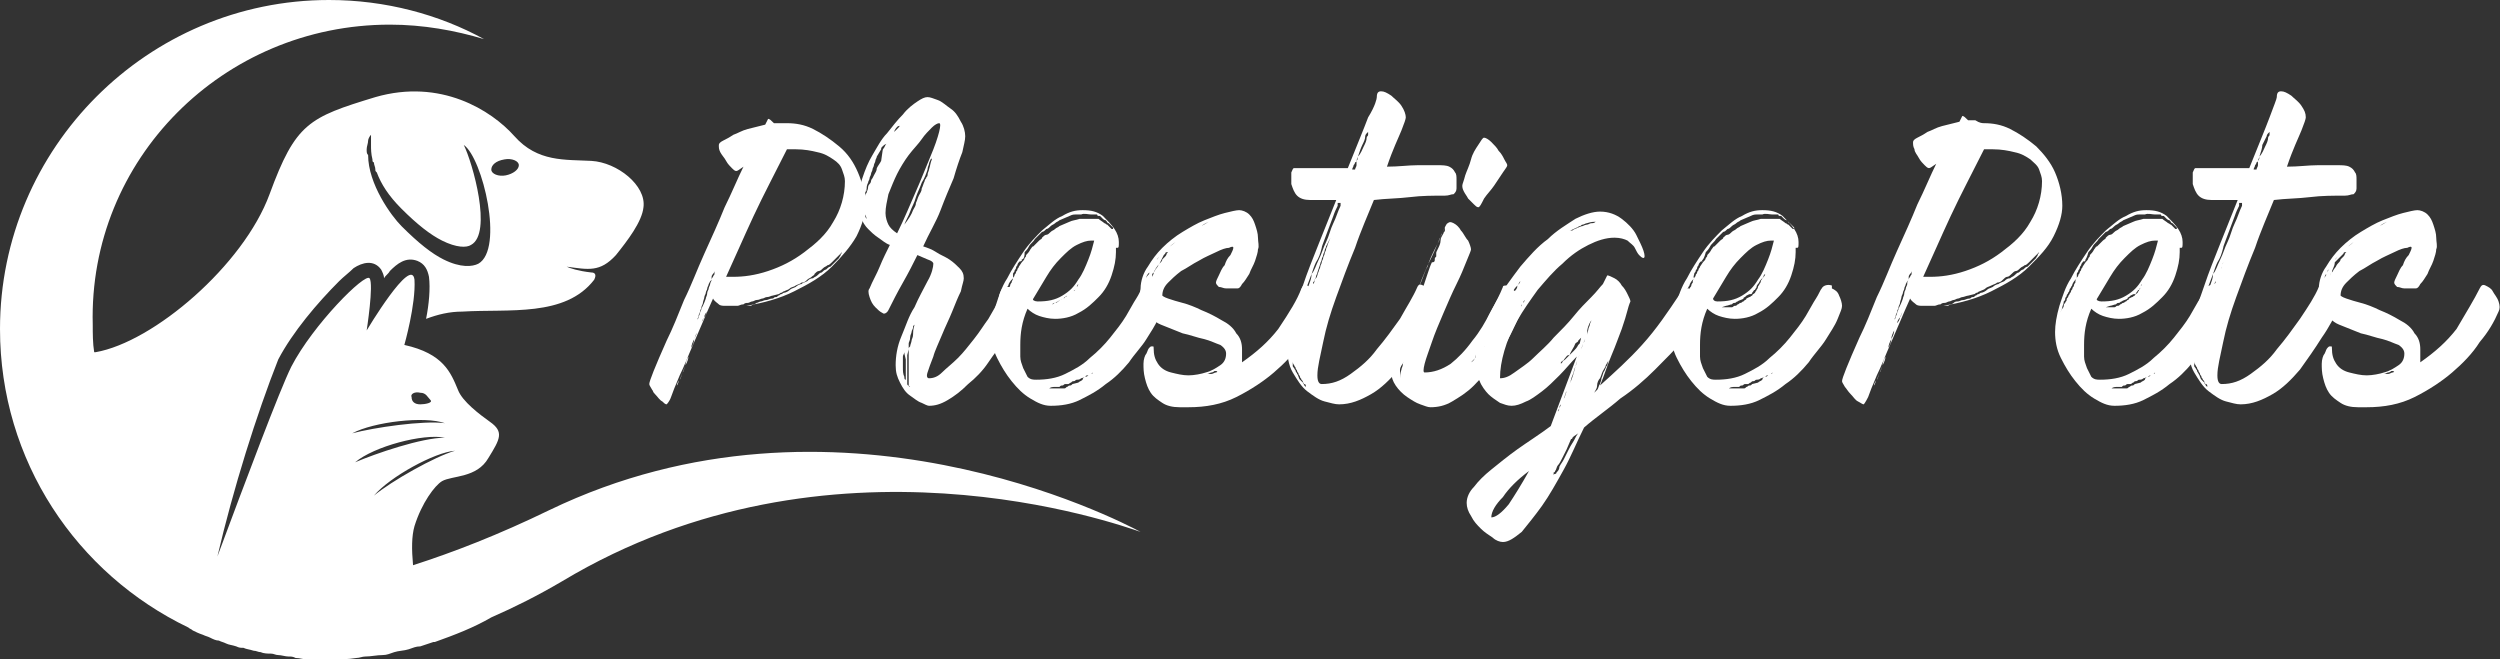
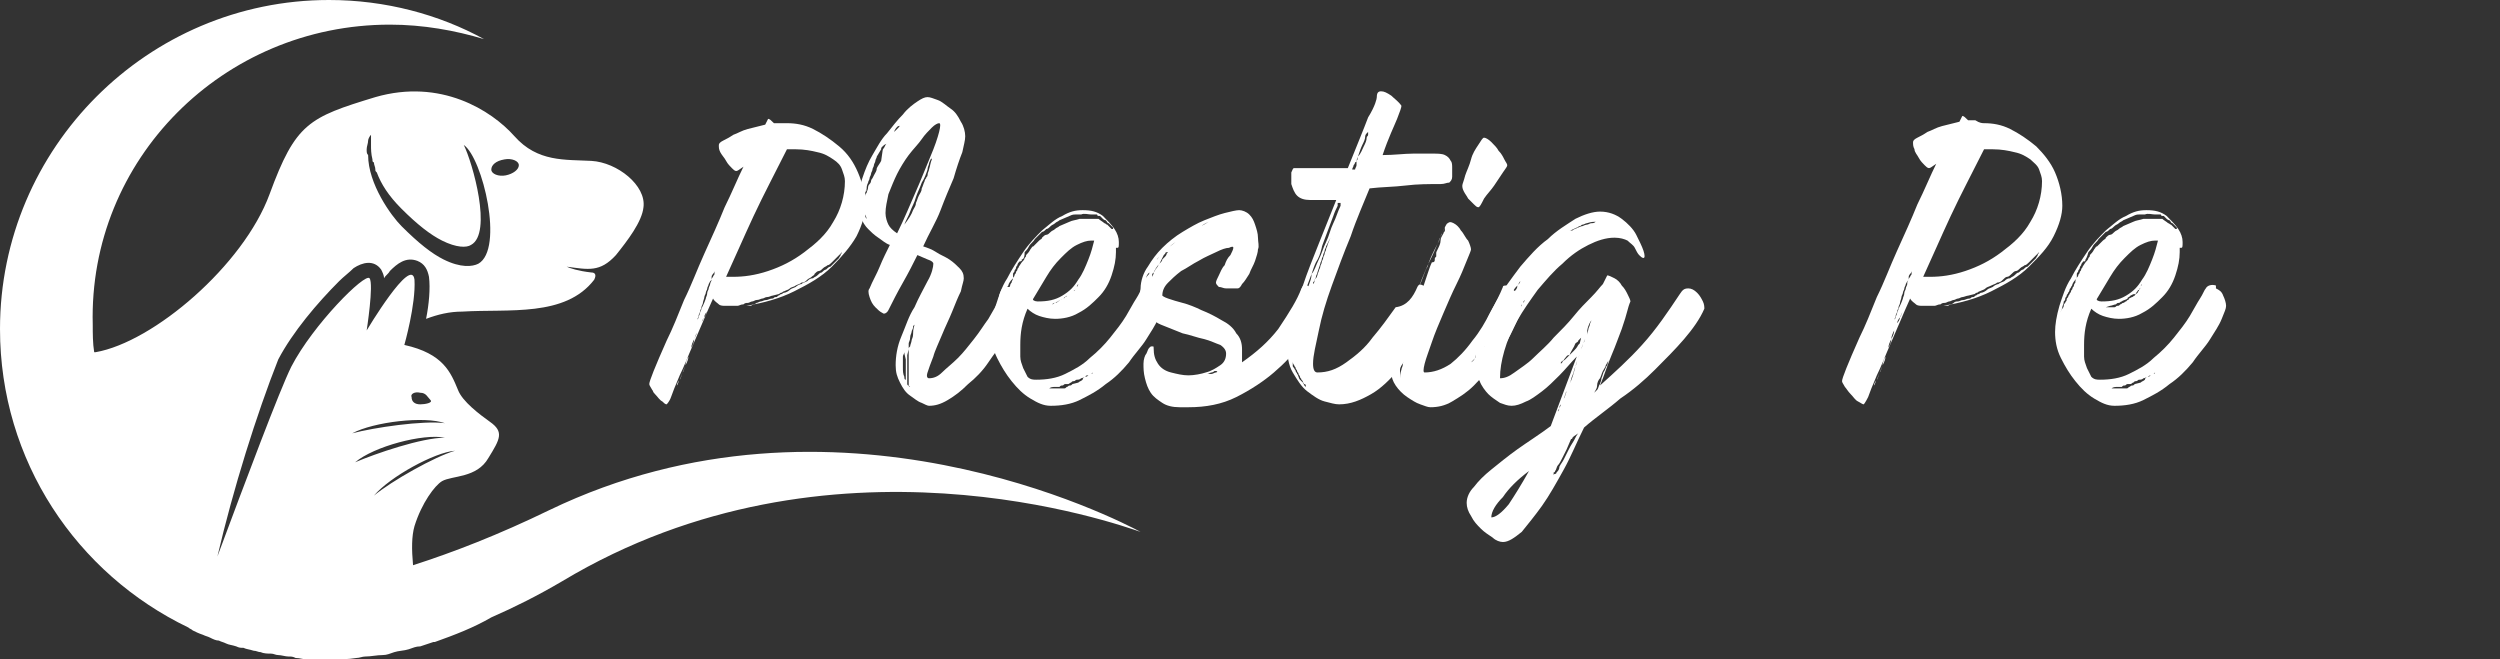
<svg xmlns="http://www.w3.org/2000/svg" version="1.1" id="Layer_1" x="0px" y="0px" width="172.5px" height="45.5px" viewBox="0 0 172.5 45.5" style="enable-background:new 0 0 172.5 45.5;" xml:space="preserve">
  <rect x="0" y="0" width="172.5" height="45.5" fill="#333333" stroke="none" />
  <style type="text/css">
	.st0{fill:#FFFFFF;}
</style>
  <g>
    <path class="st0" d="M37.9,35.2c-3.5,1.7-6.6,2.9-9.4,3.8c-0.1-1.1-0.1-2,0.1-2.7c0.5-1.6,1.4-2.8,1.9-3.1c0.7-0.4,2.4-0.2,3.2-1.6   c0.8-1.3,1.1-1.8,0.1-2.5c-0.7-0.5-1.9-1.4-2.2-2.2c-0.5-1.2-1-2.5-3.7-3.1c0,0,0.8-2.8,0.7-4.5c-0.2-1.7-3.3,3.5-3.3,3.5   s0.5-3.2,0.2-3.6s-3.9,3.2-5.4,6.1c-0.8,1.6-3.2,8-5.1,13.1c1.1-4.7,2.7-9.8,4.2-13.6c1-1.9,2.7-3.9,4.2-5.4c0.3-0.3,0.7-0.6,1-0.9   c0.6-0.4,1.4-0.6,1.9,0.1c0.1,0.2,0.2,0.4,0.2,0.6c0.1-0.2,0.3-0.3,0.4-0.5c0.5-0.5,1.1-1,1.9-0.7c0.5,0.2,0.7,0.6,0.8,1.1   c0.1,0.8,0,1.9-0.2,2.9c0.8-0.3,1.6-0.5,2.5-0.5c3.2-0.2,7.1,0.4,9.1-2.2c0.2-0.4,0-0.5-0.2-0.5c-0.9-0.1-1.5-0.3-1.7-0.4   c1.5,0.2,2.3,0.4,3.4-0.8c0.8-1,1.8-2.3,1.9-3.3c0.2-1.5-1.8-3.1-3.6-3.2c-1.8-0.1-3.7,0.1-5.3-1.7c-1.6-1.8-5.1-4-9.6-2.7   c-4.6,1.4-5.5,1.8-7.3,6.7c-1.8,4.9-8,10.2-12,10.9c0,0-0.1,0-0.1,0c-0.1-0.6-0.1-1.3-0.1-1.9C6.1,11,15.4,1.7,26.9,1.7   c2.3,0,4.5,0.4,6.5,1C30.3,1,26.6,0,22.7,0C10.2,0,0,10.2,0,22.7c0,9.1,5.3,16.9,13,20.6c0.1,0.1,0.2,0.1,0.3,0.2   c0.2,0.1,0.4,0.2,0.7,0.3c0.2,0.1,0.3,0.1,0.5,0.2c0.2,0.1,0.4,0.2,0.6,0.2c0.2,0.1,0.3,0.1,0.5,0.2c0.2,0.1,0.4,0.1,0.7,0.2   c0.2,0.1,0.3,0.1,0.5,0.1c0.2,0.1,0.4,0.1,0.7,0.2c0.2,0,0.3,0.1,0.5,0.1c0.2,0.1,0.5,0.1,0.7,0.1c0.2,0,0.3,0.1,0.5,0.1   c0.2,0,0.5,0.1,0.7,0.1c0.2,0,0.3,0,0.5,0.1c0.3,0,0.5,0.1,0.8,0.1c0.1,0,0.3,0,0.4,0c0.4,0,0.8,0,1.2,0c0.6,0,1.2,0,1.8-0.1   c0.2,0,0.4-0.1,0.6-0.1c0.4,0,0.8-0.1,1.2-0.1c0.3,0,0.5-0.1,0.8-0.2c0.3-0.1,0.7-0.1,1-0.2c0.3-0.1,0.5-0.2,0.8-0.2   c0.3-0.1,0.6-0.2,0.9-0.3c0,0,0.1,0,0.1,0c0,0,0,0,0,0c1.4-0.5,2.7-1,3.9-1.7c1.6-0.7,3.2-1.5,4.9-2.5c18.5-11.1,38.4-3.9,39.9-3.4   C77.2,35.9,57.6,25.7,37.9,35.2z M34.8,11c0.5-0.1,1,0.1,1,0.4c0,0.3-0.4,0.6-0.9,0.7c-0.5,0.1-1-0.1-1-0.4   C33.9,11.4,34.2,11.1,34.8,11z M25.3,10.3C25.3,10.3,25.3,10.3,25.3,10.3c0-0.2,0.1-0.4,0.1-0.6c0-0.1,0.1-0.3,0.2-0.4c0,0,0,0,0,0   c0,0,0,0,0,0c0,0,0,0,0,0.1c0,0.1,0,0.1,0,0.2c0,0.1,0,0.1,0,0.2c0,0.1,0,0.1,0,0.2c0,0.3,0,0.6,0.1,1c0,0.1,0,0.2,0.1,0.2   c0,0.2,0.1,0.3,0.1,0.5c0,0.1,0,0.1,0.1,0.2c0.3,0.8,0.8,1.6,1.7,2.5c1.1,1.1,2,1.8,2.8,2.2c1,0.5,1.7,0.5,2,0.3   c1.5-0.8,0.1-5.7-0.5-6.9c1.3,0.9,2.8,7.2,1,8.2c-0.4,0.2-1.2,0.3-2.4-0.3c-0.8-0.4-1.7-1.1-2.9-2.3c-0.7-0.7-2.3-2.9-2.3-4.9   C25.3,10.6,25.3,10.5,25.3,10.3z M29,27.1c0.4,0,0.5,0.3,0.7,0.5c0.2,0.2-0.4,0.3-0.7,0.3c-0.4,0-0.6-0.2-0.6-0.5   C28.3,27.2,28.6,27,29,27.1z M30.7,29.2c-1.5-0.2-4.9,0.3-6.4,0.7C25.8,29.1,29.3,28.7,30.7,29.2z M24.5,31.9   c1.3-1.1,4.7-2,6.2-1.7C29.1,30.2,25.9,31.3,24.5,31.9z M25.8,34.2c1.1-1.3,4.2-3,5.6-3.1C30,31.5,27,33.2,25.8,34.2z" />
  </g>
  <g>
    <path class="st0" d="M54.3,8.5c0.6,0,1.2,0.1,1.8,0.4c0.6,0.3,1.2,0.7,1.8,1.2s1,1.1,1.3,1.8s0.5,1.5,0.5,2.3   c0,0.6-0.2,1.3-0.6,2.1c-0.4,0.7-1,1.4-1.7,2.1c-0.7,0.7-1.6,1.2-2.6,1.7c-1,0.5-2.1,0.8-3.3,1c0.1,0,0.2,0,0.2,0   c0.1,0,0.2,0,0.2-0.1c0.1,0,0.2,0,0.3-0.1c0.1,0,0.2-0.1,0.3-0.1c0.1,0,0.2-0.1,0.4-0.1c0.1,0,0.2-0.1,0.4-0.1   c0.1,0,0.1-0.1,0.2-0.1c0.1,0,0.1,0,0.2-0.1c0.1,0,0.1-0.1,0.2-0.1c0.1,0,0.1-0.1,0.2-0.1c0.1,0,0.3-0.1,0.4-0.2   c0.1-0.1,0.2-0.1,0.4-0.2c0.1-0.1,0.3-0.2,0.4-0.2c0.1-0.1,0.2-0.1,0.4-0.2c0.1-0.1,0.2-0.2,0.4-0.2c0.1-0.1,0.2-0.1,0.3-0.2   c0.1-0.1,0.2-0.2,0.3-0.2c0.1-0.1,0.2-0.2,0.3-0.2c0.1-0.1,0.2-0.2,0.3-0.2c0.1-0.1,0.2-0.2,0.2-0.2c0.1-0.1,0.2-0.2,0.2-0.2   c0.1-0.1,0.1-0.1,0.2-0.2c0-0.1,0.1-0.1,0.1-0.2s0.1-0.1,0.1-0.2c0.1-0.1,0.2-0.2,0.2-0.2l0-0.1c0,0,0,0,0,0.1c0,0-0.1,0.1-0.1,0.1   c0,0-0.1,0.1-0.1,0.1c-0.1,0.1-0.2,0.2-0.3,0.3c-0.1,0.1-0.1,0.1-0.2,0.2c-0.1,0.1-0.1,0.1-0.2,0.2c-0.1,0.1-0.2,0.2-0.3,0.2   c-0.1,0.1-0.2,0.1-0.3,0.2c-0.1,0.1-0.2,0.2-0.3,0.2s-0.2,0.1-0.3,0.2C56.2,19,56.1,19,56,19.1c-0.1,0.1-0.2,0.1-0.3,0.2   c-0.1,0.1-0.2,0.2-0.4,0.2c-0.1,0.1-0.2,0.1-0.4,0.2c-0.1,0.1-0.3,0.1-0.4,0.2c-0.1,0.1-0.2,0.1-0.4,0.2c-0.1,0-0.1,0.1-0.2,0.1   c-0.1,0-0.1,0.1-0.2,0.1l-0.4,0.1c-0.1,0-0.2,0.1-0.4,0.1c-0.1,0-0.2,0.1-0.3,0.1c-0.1,0-0.2,0.1-0.4,0.1c-0.1,0-0.2,0.1-0.3,0.1   c-0.1,0-0.2,0.1-0.3,0.1c-0.1,0-0.2,0-0.3,0.1c-0.2,0-0.3,0.1-0.4,0.1c-0.1,0-0.2,0-0.3,0c-0.1,0-0.1,0-0.1,0h-0.5   c-0.1,0-0.3,0-0.4-0.1s-0.3-0.2-0.4-0.4c-0.5,1.1-0.9,2.1-1.3,3c-0.4,0.9-0.7,1.7-1,2.3c-0.3,0.7-0.5,1.2-0.6,1.5s-0.3,0.5-0.3,0.5   c-0.1,0-0.2-0.1-0.3-0.2c-0.2-0.1-0.3-0.3-0.5-0.5S45.1,27,45,26.9c-0.1-0.2-0.2-0.3-0.2-0.4c0-0.1,0.1-0.4,0.3-0.9   c0.2-0.5,0.5-1.2,0.9-2.1c0.4-0.8,0.8-1.8,1.2-2.8c0.5-1,0.9-2.1,1.4-3.2s1-2.2,1.4-3.2c0.5-1,0.9-2,1.3-2.8   c-0.3,0.2-0.4,0.3-0.5,0.3c-0.1,0-0.2-0.1-0.3-0.2c-0.1-0.1-0.3-0.3-0.4-0.5c-0.1-0.2-0.3-0.4-0.4-0.6c-0.1-0.2-0.1-0.3-0.1-0.5   c0-0.1,0.1-0.2,0.3-0.3s0.4-0.2,0.7-0.4c0.3-0.1,0.6-0.3,1-0.4c0.4-0.1,0.8-0.2,1.2-0.3C52.9,8.4,53,8.2,53,8.2   c0.1,0,0.2,0.1,0.4,0.3c0.2,0,0.3,0,0.5,0C54.1,8.5,54.2,8.5,54.3,8.5z M48.6,21.9c0.1-0.1,0.1-0.3,0.2-0.4c0-0.1,0.1-0.2,0.1-0.3   c0-0.1,0.1-0.2,0.1-0.3c0,0.1-0.1,0.2-0.1,0.3c0,0.1-0.1,0.2-0.1,0.3C48.7,21.6,48.6,21.7,48.6,21.9c-0.1,0.1-0.2,0.3-0.2,0.4   c-0.1,0.2-0.1,0.3-0.2,0.5C48,23,48,23.2,47.9,23.4c-0.1,0.2-0.2,0.4-0.2,0.6s-0.2,0.4-0.2,0.6c-0.1,0.2-0.2,0.4-0.2,0.6   c-0.1,0.2-0.1,0.4-0.2,0.5c-0.1,0.2-0.1,0.3-0.2,0.5c-0.1,0.1-0.1,0.3-0.2,0.4c0,0.1-0.1,0.2-0.1,0.3c0,0.1-0.1,0.2-0.1,0.3   c0-0.1,0.1-0.2,0.1-0.3c0-0.1,0.1-0.2,0.1-0.3c0-0.1,0.1-0.3,0.2-0.4c0.1-0.1,0.1-0.3,0.2-0.5s0.1-0.3,0.2-0.5   c0.1-0.2,0.2-0.4,0.2-0.6s0.2-0.4,0.2-0.6c0.1-0.2,0.2-0.4,0.2-0.6c0.1-0.2,0.2-0.4,0.2-0.6s0.1-0.4,0.2-0.5   C48.5,22.2,48.5,22,48.6,21.9z M49.1,19.3c0-0.1,0.1-0.2,0.1-0.2c0-0.1,0.1-0.1,0.1-0.2c0-0.1,0-0.1,0-0.2c0,0,0,0.1-0.1,0.2   c0,0-0.1,0.1-0.1,0.2C49.1,19.1,49.1,19.2,49.1,19.3c-0.1,0.1-0.1,0.1-0.2,0.3c0,0.1-0.1,0.2-0.1,0.3c0,0.1-0.1,0.2-0.1,0.3   c0,0.1-0.1,0.2-0.1,0.3c0,0.1-0.1,0.3-0.1,0.4c0,0.1-0.1,0.2-0.1,0.3c0,0.1-0.1,0.2-0.1,0.3c0,0.1-0.1,0.2-0.1,0.3   c0,0.1-0.1,0.2-0.1,0.3c0,0.1,0,0.1-0.1,0.2c0,0.1-0.1,0.1-0.1,0.2c0,0,0-0.1,0.1-0.2c0,0,0.1-0.1,0.1-0.2s0.1-0.1,0.1-0.2   s0.1-0.2,0.1-0.3c0-0.1,0.1-0.2,0.1-0.3c0.1-0.2,0.2-0.4,0.3-0.7c0-0.1,0.1-0.2,0.1-0.4c0-0.1,0.1-0.2,0.1-0.3   c0-0.1,0.1-0.2,0.1-0.3C49,19.5,49.1,19.4,49.1,19.3z M50.6,19.1c0.7,0,1.5-0.1,2.4-0.4c0.9-0.3,1.7-0.7,2.5-1.3   c0.8-0.6,1.5-1.2,2-2.1c0.5-0.8,0.8-1.8,0.8-2.8c0-0.3-0.1-0.5-0.2-0.8c-0.1-0.3-0.3-0.5-0.6-0.7s-0.6-0.4-1.1-0.5   c-0.4-0.1-0.9-0.2-1.5-0.2c-0.1,0-0.2,0-0.3,0s-0.2,0-0.3,0c-0.8,1.6-1.6,3.1-2.3,4.6c-0.7,1.5-1.3,2.9-1.9,4.2c0.1,0,0.2,0,0.2,0   S50.5,19.1,50.6,19.1z" />
    <path class="st0" d="M69.1,20c0.1-0.2,0.3-0.2,0.5-0.2s0.4,0.1,0.6,0.2c0.2,0.1,0.3,0.3,0.5,0.5c0.1,0.2,0.1,0.4,0.1,0.6   c-0.1,0.2-0.2,0.5-0.5,0.9c-0.2,0.4-0.5,0.9-0.9,1.4c-0.4,0.5-0.8,1-1.2,1.6c-0.4,0.6-0.9,1.1-1.4,1.5c-0.5,0.5-0.9,0.8-1.4,1.1   c-0.5,0.3-0.9,0.4-1.3,0.4c-0.1,0-0.3-0.1-0.5-0.2c-0.3-0.1-0.5-0.3-0.8-0.5c-0.3-0.2-0.5-0.5-0.7-0.9s-0.3-0.7-0.3-1.2   c0-0.6,0.1-1.3,0.4-2c0.3-0.7,0.5-1.4,0.9-2c0.3-0.7,0.6-1.2,0.9-1.8c0.3-0.5,0.4-1,0.4-1.2c0-0.1-0.1-0.2-0.4-0.3   c-0.2-0.1-0.5-0.2-0.7-0.3c-0.3,0.6-0.6,1.2-1,1.9c-0.4,0.7-0.7,1.3-1,1.9c-0.1,0.2-0.3,0.3-0.4,0.2c-0.2-0.1-0.3-0.2-0.5-0.4   c-0.2-0.2-0.3-0.4-0.4-0.7c-0.1-0.3-0.1-0.5,0-0.6c0.2-0.5,0.5-1,0.7-1.5s0.5-1.1,0.7-1.5c-0.3-0.1-0.5-0.3-0.8-0.5   c-0.3-0.2-0.5-0.4-0.7-0.6c-0.2-0.2-0.4-0.5-0.5-0.8c-0.1-0.3-0.2-0.7-0.2-1.1c0-0.5,0.1-1,0.3-1.6s0.4-1.1,0.7-1.6   c0.3-0.5,0.6-1.1,1-1.5c0.4-0.5,0.7-0.9,1.1-1.3c0.3-0.4,0.7-0.7,1-0.9c0.3-0.2,0.5-0.3,0.7-0.3c0.2,0,0.4,0.1,0.7,0.2   s0.6,0.4,0.9,0.6c0.3,0.2,0.5,0.5,0.7,0.9c0.2,0.3,0.3,0.7,0.3,1c0,0.3-0.1,0.6-0.2,1.1c-0.2,0.5-0.4,1.1-0.6,1.8   c-0.3,0.7-0.6,1.4-0.9,2.2s-0.8,1.6-1.2,2.5c0.3,0.1,0.6,0.2,0.9,0.4c0.3,0.2,0.6,0.3,0.9,0.5c0.3,0.2,0.5,0.4,0.7,0.6   c0.2,0.2,0.3,0.4,0.3,0.7c0,0.2-0.1,0.4-0.2,0.9c-0.2,0.4-0.4,0.9-0.6,1.4c-0.2,0.5-0.5,1.1-0.7,1.6s-0.5,1.1-0.6,1.5   c-0.2,0.5-0.3,0.8-0.4,1.1c-0.1,0.3,0,0.4,0.1,0.4c0.3,0,0.6-0.1,0.9-0.4c0.3-0.3,0.7-0.6,1.1-1c0.4-0.4,0.7-0.8,1.1-1.3   s0.7-1,1-1.4c0.3-0.5,0.5-0.9,0.7-1.2C68.9,20.4,69,20.2,69.1,20z M60.9,10.4c0-0.1,0.1-0.2,0.1-0.2s0.1-0.2,0.1-0.2l0.3-0.4   c0-0.1,0.1-0.1,0.1-0.2s0.1-0.1,0.1-0.2C61.8,9,61.9,8.9,62,8.8c0.1-0.1,0.1-0.2,0.2-0.3l0.1-0.2l0,0c0,0,0,0,0,0.1   c0,0,0,0.1-0.1,0.1c0,0.1-0.1,0.2-0.2,0.2S61.7,9,61.7,9.1c0,0-0.1,0.1-0.1,0.2c0,0.1-0.1,0.1-0.1,0.2l-0.3,0.4   C61,10,61,10,60.9,10.1s-0.1,0.1-0.1,0.2l-0.3,0.5c0,0.1-0.1,0.2-0.1,0.3c0,0.1-0.1,0.2-0.1,0.3c0,0.1-0.1,0.2-0.1,0.3   c0,0.1-0.1,0.2-0.1,0.3c0,0.1-0.1,0.2-0.1,0.3c0,0.1-0.1,0.2-0.1,0.3c-0.1,0.2-0.1,0.3-0.1,0.4c0,0.1-0.1,0.2-0.1,0.2   c0,0.1,0,0.1,0,0.2c0,0.1,0,0.2,0,0.3c0,0,0,0.1,0,0.1s0,0.1,0,0.1v0c0,0,0,0,0,0v-0.1c0-0.1,0-0.1,0-0.2c0-0.1,0-0.2,0.1-0.3   c0-0.1,0.1-0.2,0.1-0.4c0-0.1,0.1-0.2,0.1-0.2s0.1-0.1,0.1-0.2s0.1-0.2,0.1-0.2s0.1-0.2,0.1-0.2c0.1-0.2,0.2-0.3,0.2-0.5   c0.1-0.2,0.2-0.3,0.3-0.5L60.9,10.4z M60.2,15.7C60.2,15.7,60.2,15.7,60.2,15.7l-0.1-0.1c0,0-0.1-0.1-0.1-0.1c0,0-0.1-0.1-0.1-0.2   c-0.1-0.1-0.1-0.3-0.2-0.5c0,0,0-0.1,0-0.1c0,0,0-0.1,0-0.1c0,0,0-0.1,0-0.1c0,0,0-0.1,0-0.1V14c0-0.1,0-0.2,0-0.3   c0-0.1,0-0.2,0-0.2c0-0.1,0-0.2,0-0.2c0-0.1,0.1-0.1,0.1-0.2c0-0.1,0-0.1,0-0.2c0,0,0,0,0,0c0,0,0,0,0,0v0c0,0,0,0,0,0s0,0,0,0   c0,0,0,0,0,0c0,0,0,0.1,0,0.1c0,0.1,0,0.1-0.1,0.2c0,0,0,0.1,0,0.1s0,0.1,0,0.1c0,0.1,0,0.2,0,0.3c0,0,0,0.1,0,0.3   c0,0.1,0,0.2,0,0.3c0,0.1,0,0.2,0,0.3c0,0.1,0,0.2,0,0.3c0,0.1,0.1,0.2,0.1,0.2s0.1,0.1,0.1,0.2c0,0.1,0.1,0.1,0.1,0.2   C60.1,15.5,60.1,15.6,60.2,15.7L60.2,15.7z M61.1,14.7c0,0.3,0.1,0.6,0.2,0.8c0.1,0.2,0.3,0.4,0.6,0.6c0.5-1,0.9-2,1.3-2.9   c0.4-0.9,0.7-1.7,1-2.4c0.3-0.7,0.5-1.3,0.6-1.7s0.1-0.6,0-0.6s-0.3,0.1-0.5,0.3c-0.2,0.2-0.5,0.5-0.7,0.8s-0.6,0.7-0.9,1.1   c-0.3,0.4-0.6,0.9-0.8,1.3s-0.4,0.9-0.6,1.4C61.2,13.9,61.1,14.3,61.1,14.7z M63,14.5c0.1-0.2,0.2-0.3,0.2-0.5   c0.1-0.2,0.1-0.3,0.2-0.5c0.1-0.2,0.2-0.3,0.2-0.5c0.1-0.2,0.1-0.3,0.2-0.5c0-0.1,0.1-0.2,0.1-0.2c0-0.1,0.1-0.1,0.1-0.2   c0-0.2,0.1-0.3,0.1-0.4c0.1-0.3,0.1-0.5,0.2-0.7c0,0,0-0.1,0-0.1c0,0,0-0.1,0-0.1s0,0,0,0v0c0,0.1,0,0.2-0.1,0.2   c0,0.1-0.1,0.2-0.1,0.3c0,0.1-0.1,0.2-0.1,0.4c-0.1,0.3-0.2,0.6-0.4,0.9c-0.1,0.3-0.3,0.7-0.4,1c-0.1,0.4-0.3,0.7-0.4,1   c-0.1,0.3-0.3,0.6-0.4,0.9c-0.1,0.3-0.3,0.6-0.4,0.8h0l0.1-0.2c0-0.1,0.1-0.2,0.1-0.3c0.1-0.1,0.1-0.2,0.2-0.3   C62.7,15.1,62.9,14.8,63,14.5z M62.4,24.3C62.4,24.3,62.4,24.3,62.4,24.3c0,0.1-0.1,0.2-0.1,0.3c0,0.1,0,0.2,0,0.3   c0,0.1,0,0.2,0,0.4c0,0.3,0,0.5,0.1,0.7c0,0.1,0,0.2,0.1,0.2c0,0,0,0.1,0,0.1c0,0,0,0,0-0.1s0-0.1,0-0.1c0,0,0-0.1,0-0.1   c0-0.1,0-0.2,0-0.3c0-0.1,0-0.2,0-0.3c0-0.1,0-0.2,0-0.3c0-0.1,0-0.2,0-0.3C62.4,24.4,62.4,24.4,62.4,24.3L62.4,24.3z M63.1,22.4   C63.1,22.3,63.1,22.3,63.1,22.4c0-0.1,0-0.1,0-0.2c0,0,0,0,0,0c0,0,0,0,0,0c0,0,0,0,0,0.1C63.1,22.3,63.1,22.3,63.1,22.4   c-0.1,0.1-0.1,0.1-0.1,0.2s-0.1,0.2-0.1,0.3c0,0.1-0.1,0.2-0.1,0.4s-0.1,0.3-0.1,0.4c0,0.1,0,0.1,0,0.2c0,0.1,0,0.1,0,0.2l-0.1,0.4   c0,0.1,0,0.2,0,0.2c0,0.1,0,0.1,0,0.2c0,0.1,0,0.2,0,0.2c0,0.1,0,0.1,0,0.2c0,0.1,0,0.2,0,0.2c0,0.1,0,0.1,0,0.2c0,0,0,0.1,0,0.1   s0,0.1,0,0.1c0,0,0,0.1,0,0.2c0,0,0,0.1,0,0.2c0,0,0,0.1,0,0.1c0,0,0,0,0,0.1c0,0,0,0.1,0.1,0.1c0,0,0,0.1,0.1,0.1l0.1,0.1   c0,0,0,0,0,0h0h0l0,0c0,0-0.1-0.1-0.1-0.1c-0.1-0.1-0.1-0.1-0.1-0.2c0,0,0,0,0,0c0,0,0,0,0-0.1c0-0.1,0-0.1,0-0.1c0,0,0-0.1,0-0.1   s0-0.1,0-0.1c0,0,0-0.1,0-0.1c0,0,0-0.1,0-0.1c0-0.1,0-0.1,0-0.2c0-0.1,0-0.1,0-0.2c0-0.1,0-0.2,0-0.2c0-0.1,0-0.1,0-0.2   c0-0.1,0-0.2,0-0.2s0-0.1,0-0.2c0-0.1,0-0.2,0-0.2c0-0.1,0-0.1,0-0.2c0-0.1,0-0.2,0-0.2c0-0.1,0-0.1,0.1-0.2c0-0.1,0.1-0.3,0.1-0.4   s0.1-0.2,0.1-0.4C63,22.6,63.1,22.5,63.1,22.4z" />
    <path class="st0" d="M79.5,19.9c0.2,0.1,0.4,0.2,0.5,0.5c0.1,0.2,0.2,0.5,0.2,0.7c0,0.2-0.1,0.4-0.3,0.9s-0.5,0.9-0.8,1.4   c-0.3,0.5-0.8,1-1.2,1.6c-0.5,0.6-1,1.1-1.6,1.5c-0.6,0.5-1.2,0.8-1.8,1.1s-1.3,0.4-2,0.4c-0.5,0-0.9-0.2-1.4-0.5s-0.9-0.7-1.3-1.2   c-0.4-0.5-0.7-1-1-1.6c-0.3-0.6-0.4-1.2-0.4-1.8c0-0.5,0.1-1.1,0.3-1.8c0.2-0.6,0.4-1.3,0.8-1.9c0.3-0.6,0.7-1.2,1.1-1.8   c0.4-0.6,0.9-1.1,1.3-1.5c0.5-0.4,0.9-0.8,1.4-1c0.5-0.3,0.9-0.4,1.4-0.4c0.6,0,1,0.1,1.4,0.4c0.3,0.3,0.6,0.6,0.8,0.9   c0.2,0.3,0.3,0.6,0.3,0.9c0,0.3,0,0.4-0.1,0.4c-0.1,0-0.1,0-0.1,0c0,0.1,0,0.2,0,0.3c0,0.5-0.1,1-0.3,1.6c-0.2,0.6-0.5,1.1-0.9,1.5   s-0.8,0.8-1.4,1.1c-0.5,0.3-1.1,0.4-1.6,0.4c-0.4,0-0.8-0.1-1.1-0.2c-0.3-0.1-0.6-0.3-0.8-0.5c-0.4,0.9-0.5,1.7-0.5,2.5   c0,0.3,0,0.6,0,0.8c0,0.3,0.1,0.5,0.2,0.8c0.1,0.2,0.2,0.4,0.3,0.6c0.2,0.2,0.4,0.2,0.6,0.2c0.7,0,1.4-0.1,2-0.4   c0.6-0.3,1.2-0.6,1.7-1.1c0.5-0.4,1-0.9,1.4-1.4c0.4-0.5,0.8-1,1.1-1.5c0.3-0.5,0.5-0.9,0.7-1.2c0.2-0.3,0.3-0.6,0.4-0.7   c0.1-0.2,0.4-0.3,0.7-0.2L79.5,19.9z M69.9,19.2c0-0.1,0.1-0.1,0.1-0.2c0-0.1,0.1-0.1,0.1-0.2c0-0.1,0.1-0.1,0.1-0.2   c0-0.1,0.1-0.1,0.1-0.2l0.2-0.3c0.1-0.1,0.2-0.2,0.2-0.3c0.1-0.1,0.1-0.1,0.1-0.2c0,0,0.1-0.1,0.1-0.1c0,0,0,0,0,0l0,0l0,0   c0,0,0,0,0,0c0,0,0,0-0.1,0.1c0,0-0.1,0.1-0.2,0.2c-0.1,0.1-0.1,0.1-0.2,0.2c0,0-0.1,0.1-0.1,0.1c0,0-0.1,0.1-0.1,0.2   c0,0-0.1,0.1-0.1,0.2c0,0.1-0.1,0.1-0.1,0.2c0,0.1-0.1,0.1-0.1,0.2C69.9,19,69.9,19.1,69.9,19.2c-0.1,0.1-0.2,0.2-0.3,0.4   c0,0.1-0.1,0.2-0.1,0.2c0,0.1-0.1,0.1-0.1,0.2c0,0.1-0.1,0.2-0.1,0.2c0,0.1-0.1,0.1-0.1,0.2c0,0.1-0.1,0.1-0.1,0.2   c0,0.1,0,0.1-0.1,0.2c0,0.2-0.1,0.3-0.1,0.4c0,0.1-0.1,0.2-0.1,0.3c0,0.1,0,0.2,0,0.3c0,0.1,0,0.2,0,0.2v-0.1c0,0,0-0.1,0-0.1   c0,0,0-0.1,0-0.1s0-0.1,0-0.1c0-0.1,0-0.2,0.1-0.3c0,0,0.1-0.1,0.1-0.2c0-0.1,0-0.1,0.1-0.2c0-0.1,0.1-0.1,0.1-0.2   c0-0.1,0-0.1,0.1-0.2c0-0.1,0.1-0.2,0.1-0.2c0-0.1,0.1-0.1,0.1-0.2c0-0.1,0.1-0.1,0.1-0.2c0-0.1,0.1-0.1,0.1-0.2   c0-0.1,0.1-0.2,0.1-0.2C69.8,19.4,69.9,19.3,69.9,19.2z M70.5,17.9c0,0-0.1,0.1-0.1,0.1c0,0,0,0.1,0,0.1c0,0,0,0.1,0,0.1   c0,0,0,0,0-0.1c0,0,0-0.1,0.1-0.1C70.5,18.1,70.5,18,70.5,17.9c0.1-0.1,0.2-0.2,0.3-0.3s0.2-0.2,0.3-0.4c0.1-0.1,0.1-0.2,0.2-0.2   c0.1-0.1,0.1-0.1,0.2-0.2s0.2-0.2,0.2-0.2c0.1-0.1,0.2-0.1,0.2-0.2c0.1-0.1,0.2-0.2,0.3-0.2s0.2-0.1,0.3-0.2s0.2-0.1,0.3-0.2   c0.1-0.1,0.2-0.1,0.3-0.2c0.2-0.1,0.5-0.2,0.7-0.3c0.2-0.1,0.4-0.1,0.7-0.2c0.1,0,0.2,0,0.3,0s0.2,0,0.3,0c0,0,0.1,0,0.1,0   c0,0,0,0,0.1,0c0,0,0.1,0,0.1,0c0,0,0,0,0.1,0s0.1,0,0.1,0c0,0,0,0,0.1,0c0,0,0.1,0,0.1,0c0.1,0.1,0.3,0.2,0.4,0.3   c0.1,0,0.1,0.1,0.2,0.1c0,0,0.1,0.1,0.1,0.1c0,0,0.1,0.1,0.1,0.1c0,0,0.1,0.1,0.1,0.1c0,0,0.1,0,0.1,0c0,0,0,0,0-0.1   c-0.1-0.1-0.1-0.1-0.2-0.2c0,0-0.1-0.1-0.1-0.1c-0.1,0-0.1-0.1-0.2-0.2c-0.1,0-0.2-0.1-0.2-0.1c-0.1-0.1-0.1-0.1-0.2-0.2   c0,0-0.1,0-0.1,0c0,0-0.1,0-0.1-0.1c0,0-0.1,0-0.2,0c0,0-0.1,0-0.1,0c0,0,0,0-0.1,0c-0.2,0-0.5-0.1-0.7,0c-0.1,0-0.2,0-0.4,0   c-0.1,0-0.2,0-0.4,0.1c-0.2,0.1-0.5,0.2-0.7,0.3c-0.1,0.1-0.2,0.1-0.3,0.2c-0.1,0.1-0.2,0.1-0.3,0.2c-0.1,0.1-0.2,0.2-0.3,0.2   c-0.1,0.1-0.2,0.2-0.3,0.2c-0.2,0.2-0.3,0.3-0.5,0.5c-0.1,0.2-0.3,0.3-0.4,0.5s-0.2,0.3-0.3,0.4C70.7,17.8,70.6,17.9,70.5,17.9z    M71.6,20.8c0.7,0,1.2-0.1,1.7-0.4c0.5-0.3,0.8-0.6,1.1-1.1c0.3-0.4,0.5-0.9,0.7-1.4c0.2-0.5,0.3-0.9,0.4-1.3c0,0-0.1,0-0.1,0   c0,0-0.1,0-0.1,0c-0.3,0-0.6,0.1-1,0.3c-0.4,0.2-0.7,0.5-1.1,0.9c-0.4,0.4-0.7,0.8-1,1.3c-0.3,0.5-0.6,1-0.9,1.5   C71.2,20.7,71.4,20.8,71.6,20.8z M74.9,26c0.1,0,0.2-0.1,0.2-0.1s0.1-0.1,0.2-0.1c0.1,0,0.1-0.1,0.1-0.1c0,0-0.1,0.1-0.1,0.1   c0,0-0.1,0.1-0.2,0.1C75,25.9,74.9,25.9,74.9,26c-0.1,0-0.2,0.1-0.3,0.1c-0.1,0.1-0.2,0.1-0.3,0.1c-0.1,0-0.1,0.1-0.2,0.1   c-0.1,0-0.1,0-0.2,0.1c-0.1,0-0.1,0.1-0.2,0.1s-0.1,0-0.2,0c-0.1,0-0.1,0.1-0.2,0.1c-0.1,0-0.1,0-0.2,0.1c-0.1,0-0.1,0-0.2,0   c-0.1,0-0.1,0-0.2,0c-0.2,0-0.3,0.1-0.3,0.1c-0.1,0-0.1,0-0.2,0c0,0-0.1,0-0.1,0c-0.1,0-0.2,0-0.3,0c-0.1,0-0.1,0-0.2,0   c0,0-0.1,0-0.1,0c0,0,0,0-0.1,0h0h0.2h0.2c0.1,0,0.2,0,0.3,0c0.1,0,0.2,0,0.3,0c0.1,0,0.2,0,0.4,0c0.1,0,0.1,0,0.2,0   c0.1,0,0.1,0,0.2,0c0.1,0,0.1,0,0.2,0c0.1,0,0.1,0,0.2-0.1c0.1,0,0.1-0.1,0.2-0.1c0.1,0,0.1,0,0.2-0.1l0.4-0.1   c0.1-0.1,0.2-0.1,0.3-0.2C74.7,26.1,74.8,26,74.9,26z M75.1,18.3C75.1,18.3,75.1,18.3,75.1,18.3c0,0.1,0,0.1,0,0.1s0,0.1,0,0.1   c0,0.1-0.1,0.1-0.1,0.2s-0.1,0.2-0.2,0.3c0,0.1-0.1,0.2-0.2,0.3c-0.1,0.1-0.1,0.2-0.2,0.3c0,0-0.1,0.1-0.1,0.2   c0,0.1-0.1,0.1-0.1,0.2c-0.1,0-0.1,0.1-0.2,0.2c0,0.1-0.1,0.1-0.2,0.1l-0.2,0.1c0,0-0.1,0.1-0.1,0.1c0,0-0.1,0-0.1,0.1   c-0.1,0.1-0.3,0.1-0.4,0.2c-0.1,0-0.1,0.1-0.2,0.1c-0.1,0-0.1,0-0.2,0.1c-0.1,0-0.3,0.1-0.4,0.1L71.9,21h-0.2c0,0-0.1,0-0.2,0h0   h0.2h0.2c0,0,0.1,0,0.1,0c0,0,0.1,0,0.2,0c0,0,0.1,0,0.2,0s0.1,0,0.2,0c0.1,0,0.1-0.1,0.2-0.1c0.1,0,0.1,0,0.2-0.1   c0.1,0,0.1-0.1,0.2-0.1c0.1,0,0.1-0.1,0.2-0.1c0,0,0.1-0.1,0.1-0.1c0,0,0.1,0,0.1-0.1l0.2-0.1c0.1,0,0.1-0.1,0.2-0.1   c0-0.1,0.1-0.1,0.2-0.2c0-0.1,0.1-0.1,0.1-0.2c0,0,0.1-0.1,0.1-0.2c0-0.1,0.1-0.1,0.1-0.2c0,0,0.1-0.1,0.1-0.2   c0-0.1,0.1-0.1,0.1-0.2c0,0,0.1-0.1,0.1-0.1c0.1-0.1,0.1-0.2,0.1-0.3c0-0.1,0.1-0.2,0.1-0.2L75.1,18.3z" />
    <path class="st0" d="M89.8,19.9c0.1-0.2,0.2-0.3,0.4-0.2c0.2,0.1,0.4,0.2,0.5,0.4s0.3,0.4,0.4,0.7c0.1,0.3,0.1,0.5,0,0.7   c-0.3,0.7-0.7,1.4-1.3,2.1c-0.5,0.8-1.2,1.5-1.9,2.1s-1.6,1.2-2.6,1.7c-1,0.5-2.1,0.7-3.3,0.7c-0.1,0-0.2,0-0.3,0   c-0.1,0-0.2,0-0.3,0c-0.5,0-0.9-0.1-1.2-0.3c-0.3-0.2-0.6-0.4-0.8-0.7c-0.2-0.3-0.3-0.6-0.4-1s-0.1-0.7-0.1-1s0.1-0.6,0.2-0.7   c0.1-0.2,0.1-0.3,0.2-0.4c0.1-0.1,0.1-0.1,0.2-0.1c0.1,0,0.1,0,0.1,0.1c0,0.5,0.1,0.8,0.3,1.1c0.2,0.3,0.5,0.5,0.9,0.6   s0.8,0.2,1.2,0.2s0.9-0.1,1.2-0.2c0.4-0.1,0.7-0.3,1-0.5c0.3-0.2,0.4-0.5,0.4-0.8c0-0.2-0.1-0.4-0.4-0.6c-0.3-0.1-0.7-0.3-1.1-0.4   c-0.5-0.1-1-0.3-1.5-0.4c-0.5-0.2-1-0.4-1.5-0.6c-0.5-0.2-0.8-0.6-1.1-1s-0.4-0.9-0.3-1.5c0-0.5,0.2-1.1,0.5-1.5   c0.3-0.5,0.6-0.9,1-1.3c0.4-0.4,0.9-0.8,1.4-1.1c0.5-0.3,1-0.6,1.5-0.8c0.5-0.2,1-0.4,1.4-0.5c0.4-0.1,0.8-0.2,1-0.2   s0.5,0.1,0.7,0.3c0.2,0.2,0.3,0.4,0.4,0.7c0.1,0.3,0.2,0.6,0.2,0.9c0,0.3,0.1,0.6,0,0.8c0,0.2-0.1,0.5-0.2,0.8s-0.3,0.6-0.4,0.9   c-0.2,0.3-0.3,0.5-0.5,0.7c-0.1,0.2-0.2,0.3-0.3,0.3c-0.1,0-0.2,0-0.3,0s-0.3,0-0.5,0s-0.3-0.1-0.5-0.1c-0.1-0.1-0.2-0.2-0.2-0.3   c0-0.1,0.1-0.3,0.2-0.5c0.1-0.2,0.2-0.5,0.4-0.7c0.1-0.3,0.2-0.5,0.4-0.7c0.1-0.2,0.2-0.4,0.2-0.5c0-0.1-0.1-0.1-0.3,0   c-0.2,0-0.5,0.1-0.9,0.3c-0.4,0.2-0.7,0.3-1.2,0.6c-0.4,0.2-0.8,0.5-1.2,0.7c-0.4,0.3-0.7,0.6-0.9,0.8c-0.3,0.3-0.4,0.6-0.4,0.9   c0,0,0.1,0.1,0.4,0.2c0.3,0.1,0.6,0.2,1,0.3c0.4,0.1,0.9,0.3,1.3,0.5c0.5,0.2,0.9,0.4,1.4,0.7c0.4,0.2,0.8,0.5,1,0.9   c0.3,0.3,0.4,0.7,0.4,1.1c0,0.2,0,0.3,0,0.5c0,0.1,0,0.3,0,0.4c1-0.7,1.8-1.4,2.5-2.3C89,21.5,89.5,20.7,89.8,19.9z M79.3,18.8   c0-0.1,0.1-0.2,0.1-0.3c0-0.1,0.1-0.2,0.2-0.3l0.4-0.5c0.2-0.2,0.3-0.3,0.5-0.5c0.2-0.2,0.4-0.3,0.6-0.5c0.4-0.3,0.8-0.6,1.2-0.8   c0.4-0.2,0.8-0.4,1.1-0.6c0.2-0.1,0.3-0.2,0.5-0.2c0.1-0.1,0.3-0.1,0.3-0.1c0,0,0.1-0.1,0.1-0.1c0,0,0.1,0,0.1,0h0.1c0,0,0,0,0,0h0   c0,0,0,0,0,0c0,0,0,0,0,0c0,0-0.1,0-0.2,0.1c-0.1,0-0.2,0.1-0.4,0.1c-0.1,0.1-0.3,0.1-0.5,0.2c-0.2,0.1-0.4,0.2-0.5,0.3   c-0.2,0.1-0.4,0.2-0.6,0.3c-0.2,0.1-0.4,0.3-0.6,0.4s-0.4,0.3-0.6,0.4c-0.4,0.3-0.7,0.6-1.1,1c-0.1,0.1-0.2,0.2-0.2,0.3   c-0.1,0.1-0.1,0.2-0.2,0.3c-0.1,0.1-0.1,0.2-0.2,0.3C79.4,18.6,79.3,18.7,79.3,18.8c-0.2,0.2-0.2,0.3-0.2,0.4L79,19.4   c0,0,0,0.1,0,0.1c0,0,0,0.1,0,0.1c0,0.1,0,0.2,0,0.3v0.1v-0.1c0,0,0-0.1,0-0.1c0,0,0-0.1,0-0.2c0-0.1,0-0.1,0-0.2   c0,0,0-0.1,0.1-0.2c0-0.1,0.1-0.2,0.1-0.2C79.3,18.9,79.3,18.9,79.3,18.8z M79.6,18.8c0.1-0.1,0.1-0.2,0.2-0.3s0.1-0.2,0.2-0.3   c0.1-0.1,0.2-0.2,0.2-0.3c0.1-0.1,0.2-0.2,0.2-0.2c0,0,0.1-0.1,0.1-0.2l0.1-0.1c0,0,0,0-0.1,0c0,0-0.1,0-0.1,0.1   c0,0-0.1,0.1-0.1,0.1L80,18.2C79.8,18.4,79.7,18.6,79.6,18.8c-0.1,0.1-0.1,0.1-0.1,0.2c0,0,0,0.1,0,0.1c0,0,0,0,0,0l0,0   C79.6,18.9,79.6,18.9,79.6,18.8C79.6,18.9,79.6,18.9,79.6,18.8C79.6,18.8,79.6,18.8,79.6,18.8z M84,25.6C84,25.6,84,25.6,84,25.6   c0.1-0.1,0.1-0.1,0.1-0.1L84,25.6c0,0-0.1,0-0.2,0c0,0-0.1,0.1-0.2,0.1c-0.1,0-0.2,0.1-0.3,0.1c-0.1,0-0.2,0.1-0.3,0.1   c-0.1,0-0.3,0-0.4,0c-0.1,0-0.2,0-0.4,0h-0.4c-0.1,0-0.2,0-0.3,0c-0.1,0-0.1,0-0.2,0c-0.1,0-0.1,0-0.2,0c0,0-0.1,0-0.1,0   c0,0-0.1,0-0.1,0c0,0-0.1,0-0.1,0s-0.1,0-0.1,0c-0.1,0-0.2-0.1-0.2-0.1l-0.1-0.1l0,0c0,0,0.1,0,0.1,0.1c0,0,0.1,0,0.1,0   c0,0,0.1,0,0.1,0c0,0,0.1,0,0.1,0c0,0,0.1,0,0.1,0c0.1,0,0.2,0.1,0.3,0.1c0,0,0.1,0,0.2,0c0.1,0,0.1,0,0.2,0h0.4h0.4   c0.1,0,0.3,0,0.4,0c0.1,0,0.2,0,0.4-0.1c0.1,0,0.1,0,0.2,0c0,0,0.1,0,0.2,0c0.1,0,0.2-0.1,0.3-0.1c0,0,0.1,0,0.1,0c0,0,0.1,0,0.1,0   C83.9,25.7,83.9,25.7,84,25.6z" />
-     <path class="st0" d="M97.8,19.8c0.1-0.2,0.2-0.2,0.4-0.1c0.2,0.1,0.4,0.2,0.5,0.4c0.2,0.2,0.3,0.4,0.4,0.6c0.1,0.2,0.1,0.4,0.1,0.5   c-0.3,0.6-0.7,1.4-1.2,2.1c-0.5,0.8-1,1.5-1.5,2.2c-0.6,0.7-1.2,1.3-1.9,1.7s-1.4,0.7-2.2,0.7c-0.3,0-0.6-0.1-1-0.2   c-0.4-0.1-0.8-0.4-1.2-0.7c-0.4-0.3-0.7-0.8-1-1.3c-0.3-0.5-0.4-1.2-0.4-2c0-0.3,0.1-0.8,0.3-1.6s0.5-1.5,0.8-2.4s0.7-1.9,1.1-2.9   c0.4-1,0.8-2,1.2-3c-0.3,0-0.6,0-0.9,0c-0.3,0-0.6,0-0.9,0c-0.4,0-0.7-0.1-0.9-0.3c-0.2-0.2-0.3-0.5-0.4-0.8c0-0.3,0-0.5,0-0.8   c0.1-0.2,0.1-0.3,0.2-0.3c0.1,0,0.4,0,0.7,0c0.3,0,0.7,0,1,0c0.4,0,0.8,0,1.1,0c0.4,0,0.7,0,0.9,0c0.6-1.5,1.1-2.7,1.4-3.5   C94.9,7.3,95,6.8,95,6.7c0-0.3,0.1-0.4,0.3-0.4c0.2,0,0.4,0.1,0.7,0.3c0.2,0.2,0.5,0.4,0.7,0.7C96.9,7.6,97,7.9,97,8.1   c0,0.1-0.1,0.4-0.3,0.9c-0.2,0.5-0.6,1.3-1,2.5c0.8,0,1.5-0.1,2.1-0.1s1.1,0,1.4,0c0.3,0,0.6,0,0.8,0.1c0.2,0.1,0.3,0.2,0.4,0.4   c0.1,0.1,0.1,0.3,0.1,0.5c0,0.2,0,0.4,0,0.6c0,0.2-0.1,0.3-0.2,0.4c-0.2,0-0.3,0.1-0.6,0.1c-0.8,0-1.6,0-2.4,0.1   c-0.8,0.1-1.7,0.1-2.5,0.2c-0.4,1-0.9,2.1-1.3,3.3c-0.5,1.2-0.9,2.3-1.3,3.4c-0.4,1.1-0.7,2.1-0.9,3.1s-0.4,1.7-0.4,2.3   c0,0.4,0.1,0.6,0.3,0.6c0.7,0,1.3-0.2,2-0.7s1.3-1,1.8-1.7c0.6-0.7,1.1-1.4,1.6-2.1C97.1,21.1,97.5,20.5,97.8,19.8z M89.9,26.4   c0,0.1,0.1,0.1,0.1,0.2l0.1,0.1c0,0,0,0,0-0.1c0,0,0-0.1-0.1-0.1S90,26.4,89.9,26.4c0-0.1,0-0.1-0.1-0.2c0-0.1-0.1-0.1-0.1-0.2   c0-0.1-0.1-0.1-0.1-0.2c0-0.1-0.1-0.1-0.1-0.2c0-0.1-0.1-0.1-0.1-0.2c0-0.1-0.1-0.1-0.1-0.2c-0.1-0.1-0.1-0.2-0.1-0.3   c0,0,0-0.1,0-0.1c0,0,0-0.1,0-0.1c0,0,0,0,0-0.1v0v0.1c0,0,0,0.1,0,0.1c0,0,0,0.1,0,0.2c0,0,0,0.1,0,0.2c0,0.1,0,0.1,0.1,0.2   c0,0.1,0.1,0.1,0.1,0.2c0,0.1,0.1,0.1,0.1,0.2c0.1,0.1,0.1,0.3,0.2,0.4S89.8,26.3,89.9,26.4z M90.5,18.9c-0.1,0.3-0.2,0.5-0.3,0.8   c-0.1,0.2-0.1,0.4-0.2,0.6l-0.1,0.5c0,0,0-0.1,0-0.1c0,0,0-0.1,0.1-0.2c0-0.1,0.1-0.1,0.1-0.2c0.1-0.2,0.1-0.4,0.2-0.6   C90.4,19.4,90.5,19.2,90.5,18.9c0.2-0.2,0.3-0.6,0.5-1c0.2-0.4,0.3-0.8,0.5-1.2c0.2-0.4,0.3-0.9,0.5-1.3c0.2-0.4,0.3-0.8,0.5-1.2   c0,0,0-0.1,0-0.1c0,0,0-0.1,0-0.1c0,0-0.1,0-0.2,0c0,0,0,0.1,0,0.1c0,0,0,0.1,0,0.1c-0.1,0.2-0.2,0.4-0.3,0.7s-0.2,0.5-0.3,0.8   c-0.1,0.3-0.2,0.5-0.3,0.8s-0.2,0.5-0.2,0.6c-0.1,0.4-0.2,0.7-0.4,1C90.7,18.3,90.6,18.6,90.5,18.9z M90.6,19.6   c0,0,0.1-0.1,0.1-0.2c0-0.1,0-0.1,0.1-0.2c0.1-0.1,0.1-0.3,0.2-0.5c0-0.1,0.1-0.2,0.1-0.3c0-0.1,0.1-0.2,0.1-0.3   c0-0.1,0.1-0.2,0.1-0.3s0.1-0.2,0.1-0.3c0-0.1,0.1-0.2,0.1-0.3s0.1-0.2,0.1-0.3l0.2-0.5L91.5,17c0,0.1-0.1,0.2-0.1,0.3   s-0.1,0.2-0.1,0.3c0,0.1-0.1,0.2-0.1,0.3c0,0.1-0.1,0.2-0.1,0.3l-0.2,0.6c0,0.1-0.1,0.2-0.1,0.3s-0.1,0.2-0.1,0.2   c0,0.1-0.1,0.2-0.1,0.2C90.6,19.5,90.6,19.6,90.6,19.6c0,0.1-0.1,0.1-0.1,0.1L90.6,19.6z M93.7,10.8c0,0.1-0.1,0.2-0.1,0.3   c0,0,0,0.1-0.1,0.1c0,0,0,0.1-0.1,0.2c0,0.1-0.1,0.2-0.1,0.3h0.2c0-0.1,0.1-0.2,0.1-0.3c0-0.1,0-0.1,0-0.2s0-0.1,0-0.1   C93.7,11,93.7,10.9,93.7,10.8c0.2-0.2,0.3-0.5,0.4-0.7c0.1-0.2,0.2-0.4,0.2-0.6c0-0.1,0.1-0.1,0.1-0.2c0-0.1,0-0.1,0-0.2   c0-0.1,0-0.1,0-0.1c0,0,0,0.1,0,0.1c0,0-0.1,0.1-0.1,0.1s-0.1,0.1-0.1,0.2C94.2,9.6,94.1,9.8,94,10C93.9,10.2,93.8,10.5,93.7,10.8z   " />
+     <path class="st0" d="M97.8,19.8c0.1-0.2,0.2-0.2,0.4-0.1c0.2,0.1,0.4,0.2,0.5,0.4c0.2,0.2,0.3,0.4,0.4,0.6c0.1,0.2,0.1,0.4,0.1,0.5   c-0.3,0.6-0.7,1.4-1.2,2.1c-0.5,0.8-1,1.5-1.5,2.2c-0.6,0.7-1.2,1.3-1.9,1.7s-1.4,0.7-2.2,0.7c-0.3,0-0.6-0.1-1-0.2   c-0.4-0.1-0.8-0.4-1.2-0.7c-0.4-0.3-0.7-0.8-1-1.3c-0.3-0.5-0.4-1.2-0.4-2c0-0.3,0.1-0.8,0.3-1.6s0.5-1.5,0.8-2.4s0.7-1.9,1.1-2.9   c0.4-1,0.8-2,1.2-3c-0.3,0-0.6,0-0.9,0c-0.3,0-0.6,0-0.9,0c-0.4,0-0.7-0.1-0.9-0.3c-0.2-0.2-0.3-0.5-0.4-0.8c0-0.3,0-0.5,0-0.8   c0.1-0.2,0.1-0.3,0.2-0.3c0.1,0,0.4,0,0.7,0c0.3,0,0.7,0,1,0c0.4,0,0.8,0,1.1,0c0.4,0,0.7,0,0.9,0c0.6-1.5,1.1-2.7,1.4-3.5   C94.9,7.3,95,6.8,95,6.7c0-0.3,0.1-0.4,0.3-0.4c0.2,0,0.4,0.1,0.7,0.3c0.2,0.2,0.5,0.4,0.7,0.7c0,0.1-0.1,0.4-0.3,0.9c-0.2,0.5-0.6,1.3-1,2.5c0.8,0,1.5-0.1,2.1-0.1s1.1,0,1.4,0c0.3,0,0.6,0,0.8,0.1c0.2,0.1,0.3,0.2,0.4,0.4   c0.1,0.1,0.1,0.3,0.1,0.5c0,0.2,0,0.4,0,0.6c0,0.2-0.1,0.3-0.2,0.4c-0.2,0-0.3,0.1-0.6,0.1c-0.8,0-1.6,0-2.4,0.1   c-0.8,0.1-1.7,0.1-2.5,0.2c-0.4,1-0.9,2.1-1.3,3.3c-0.5,1.2-0.9,2.3-1.3,3.4c-0.4,1.1-0.7,2.1-0.9,3.1s-0.4,1.7-0.4,2.3   c0,0.4,0.1,0.6,0.3,0.6c0.7,0,1.3-0.2,2-0.7s1.3-1,1.8-1.7c0.6-0.7,1.1-1.4,1.6-2.1C97.1,21.1,97.5,20.5,97.8,19.8z M89.9,26.4   c0,0.1,0.1,0.1,0.1,0.2l0.1,0.1c0,0,0,0,0-0.1c0,0,0-0.1-0.1-0.1S90,26.4,89.9,26.4c0-0.1,0-0.1-0.1-0.2c0-0.1-0.1-0.1-0.1-0.2   c0-0.1-0.1-0.1-0.1-0.2c0-0.1-0.1-0.1-0.1-0.2c0-0.1-0.1-0.1-0.1-0.2c0-0.1-0.1-0.1-0.1-0.2c-0.1-0.1-0.1-0.2-0.1-0.3   c0,0,0-0.1,0-0.1c0,0,0-0.1,0-0.1c0,0,0,0,0-0.1v0v0.1c0,0,0,0.1,0,0.1c0,0,0,0.1,0,0.2c0,0,0,0.1,0,0.2c0,0.1,0,0.1,0.1,0.2   c0,0.1,0.1,0.1,0.1,0.2c0,0.1,0.1,0.1,0.1,0.2c0.1,0.1,0.1,0.3,0.2,0.4S89.8,26.3,89.9,26.4z M90.5,18.9c-0.1,0.3-0.2,0.5-0.3,0.8   c-0.1,0.2-0.1,0.4-0.2,0.6l-0.1,0.5c0,0,0-0.1,0-0.1c0,0,0-0.1,0.1-0.2c0-0.1,0.1-0.1,0.1-0.2c0.1-0.2,0.1-0.4,0.2-0.6   C90.4,19.4,90.5,19.2,90.5,18.9c0.2-0.2,0.3-0.6,0.5-1c0.2-0.4,0.3-0.8,0.5-1.2c0.2-0.4,0.3-0.9,0.5-1.3c0.2-0.4,0.3-0.8,0.5-1.2   c0,0,0-0.1,0-0.1c0,0,0-0.1,0-0.1c0,0-0.1,0-0.2,0c0,0,0,0.1,0,0.1c0,0,0,0.1,0,0.1c-0.1,0.2-0.2,0.4-0.3,0.7s-0.2,0.5-0.3,0.8   c-0.1,0.3-0.2,0.5-0.3,0.8s-0.2,0.5-0.2,0.6c-0.1,0.4-0.2,0.7-0.4,1C90.7,18.3,90.6,18.6,90.5,18.9z M90.6,19.6   c0,0,0.1-0.1,0.1-0.2c0-0.1,0-0.1,0.1-0.2c0.1-0.1,0.1-0.3,0.2-0.5c0-0.1,0.1-0.2,0.1-0.3c0-0.1,0.1-0.2,0.1-0.3   c0-0.1,0.1-0.2,0.1-0.3s0.1-0.2,0.1-0.3c0-0.1,0.1-0.2,0.1-0.3s0.1-0.2,0.1-0.3l0.2-0.5L91.5,17c0,0.1-0.1,0.2-0.1,0.3   s-0.1,0.2-0.1,0.3c0,0.1-0.1,0.2-0.1,0.3c0,0.1-0.1,0.2-0.1,0.3l-0.2,0.6c0,0.1-0.1,0.2-0.1,0.3s-0.1,0.2-0.1,0.2   c0,0.1-0.1,0.2-0.1,0.2C90.6,19.5,90.6,19.6,90.6,19.6c0,0.1-0.1,0.1-0.1,0.1L90.6,19.6z M93.7,10.8c0,0.1-0.1,0.2-0.1,0.3   c0,0,0,0.1-0.1,0.1c0,0,0,0.1-0.1,0.2c0,0.1-0.1,0.2-0.1,0.3h0.2c0-0.1,0.1-0.2,0.1-0.3c0-0.1,0-0.1,0-0.2s0-0.1,0-0.1   C93.7,11,93.7,10.9,93.7,10.8c0.2-0.2,0.3-0.5,0.4-0.7c0.1-0.2,0.2-0.4,0.2-0.6c0-0.1,0.1-0.1,0.1-0.2c0-0.1,0-0.1,0-0.2   c0-0.1,0-0.1,0-0.1c0,0,0,0.1,0,0.1c0,0-0.1,0.1-0.1,0.1s-0.1,0.1-0.1,0.2C94.2,9.6,94.1,9.8,94,10C93.9,10.2,93.8,10.5,93.7,10.8z   " />
    <path class="st0" d="M103.7,19.8c0-0.1,0.1-0.1,0.3-0.1c0.1,0,0.3,0.1,0.4,0.3c0.2,0.1,0.3,0.3,0.4,0.5c0.1,0.2,0.2,0.5,0.2,0.7   c0,0.2-0.1,0.5-0.3,0.9c-0.2,0.4-0.4,0.9-0.7,1.4c-0.3,0.5-0.6,1-1,1.6c-0.4,0.5-0.8,1-1.3,1.5s-1,0.8-1.5,1.1s-1,0.4-1.5,0.4   c-0.2,0-0.4-0.1-0.7-0.2c-0.3-0.1-0.6-0.3-0.9-0.5c-0.3-0.2-0.6-0.5-0.8-0.8C96.1,26.3,96,26,96,25.7c0-0.4,0.1-0.9,0.3-1.5   s0.4-1.3,0.7-2.1c0.3-0.8,0.6-1.5,0.9-2.3c0.3-0.8,0.6-1.5,0.9-2.1s0.5-1.2,0.7-1.6c0.2-0.4,0.3-0.7,0.4-0.7c0.1-0.1,0.2-0.1,0.4,0   c0.2,0.1,0.4,0.3,0.5,0.5c0.2,0.2,0.3,0.5,0.5,0.7c0.1,0.2,0.2,0.5,0.2,0.6c0,0.1-0.1,0.3-0.3,0.8s-0.4,1-0.7,1.6   c-0.3,0.6-0.6,1.3-0.9,2c-0.3,0.7-0.6,1.4-0.8,2s-0.4,1.1-0.5,1.5c-0.1,0.4-0.1,0.6,0,0.6c0.6,0,1.2-0.2,1.8-0.6   c0.5-0.4,1-0.9,1.5-1.6c0.5-0.6,0.9-1.3,1.2-1.9C103.2,20.9,103.5,20.3,103.7,19.8z M96.5,24.6c0-0.1,0.1-0.2,0.1-0.4   c0-0.1,0.1-0.3,0.2-0.5c0.1-0.2,0.1-0.4,0.2-0.6c0-0.1,0.1-0.2,0.1-0.4c0-0.1,0.1-0.2,0.1-0.4c0-0.1,0.1-0.3,0.1-0.4   c0-0.1,0.1-0.3,0.2-0.4c0.1-0.3,0.2-0.6,0.3-0.8s0.2-0.6,0.4-0.9c0.1-0.3,0.2-0.6,0.3-0.9s0.2-0.6,0.3-0.8C99,18.1,99,18,99,17.9   c0-0.1,0-0.1,0.1-0.2c0,0,0-0.1,0-0.2c0-0.1,0-0.1,0.1-0.3c0.1-0.2,0.2-0.4,0.2-0.6s0.1-0.3,0.2-0.5c0-0.1,0.1-0.1,0.1-0.2   c0,0,0-0.1,0-0.1c0,0,0-0.1,0-0.1h0l-0.2,0.4c-0.1,0.1-0.1,0.3-0.2,0.5c-0.1,0.2-0.2,0.4-0.3,0.6c-0.2,0.4-0.4,0.8-0.5,1.2   c-0.2,0.3-0.3,0.8-0.6,1.4c-0.2,0.6-0.5,1.2-0.7,1.7c-0.2,0.6-0.4,1.1-0.5,1.5c-0.1,0.2-0.1,0.4-0.2,0.6c-0.1,0.2-0.1,0.3-0.1,0.5   c0,0.1,0,0.1,0,0.2S96.5,24.5,96.5,24.6C96.5,24.6,96.5,24.6,96.5,24.6z M97.6,22.3c0-0.1,0.1-0.2,0.1-0.3c0-0.1,0.1-0.2,0.1-0.2   c0-0.1,0.1-0.1,0.1-0.2c0,0.1,0,0.1-0.1,0.2s-0.1,0.1-0.1,0.2C97.6,22.1,97.6,22.2,97.6,22.3c-0.1,0.2-0.2,0.4-0.3,0.7L97,23.9   c0,0.1-0.1,0.3-0.1,0.4c0,0.1-0.1,0.3-0.1,0.4c0,0.1-0.1,0.3-0.1,0.4s-0.1,0.3-0.1,0.4c0,0.1,0,0.2,0,0.3c0,0.1,0,0.2,0,0.3   c0,0.1,0,0.1,0,0.1c0,0,0,0,0,0c0,0,0,0,0,0c0,0,0-0.1,0-0.1c0-0.1,0-0.3,0.1-0.6c0-0.1,0.1-0.2,0.1-0.4c0-0.1,0.1-0.3,0.1-0.4   l0.3-0.9c0-0.1,0.1-0.3,0.1-0.4c0-0.1,0.1-0.3,0.1-0.4c0-0.1,0.1-0.3,0.1-0.4C97.5,22.5,97.6,22.4,97.6,22.3z M102,14.3   c-0.1,0-0.2-0.1-0.3-0.2c-0.1-0.1-0.2-0.2-0.4-0.4c-0.1-0.2-0.2-0.3-0.3-0.5c-0.1-0.2-0.1-0.3-0.1-0.4c0-0.1,0.1-0.3,0.2-0.7   c0.1-0.3,0.3-0.7,0.4-1.1s0.3-0.7,0.5-1c0.2-0.3,0.3-0.5,0.4-0.5c0.1,0,0.3,0.1,0.5,0.3c0.2,0.2,0.4,0.4,0.5,0.6   c0.2,0.2,0.3,0.4,0.4,0.6c0.1,0.2,0.2,0.3,0.2,0.4c0,0.1-0.1,0.2-0.3,0.5c-0.2,0.3-0.4,0.6-0.6,0.9c-0.2,0.3-0.5,0.6-0.7,0.9   C102.2,14.1,102.1,14.3,102,14.3z M101.8,24.7c0,0,0.1-0.1,0.2-0.2c0.1-0.1,0.1-0.1,0.2-0.2c0.1-0.1,0.1-0.2,0.2-0.2   s0.1-0.2,0.2-0.2s0.1-0.2,0.2-0.2c0-0.1,0.1-0.2,0.1-0.2c0-0.1,0.1-0.2,0.1-0.2c0-0.1,0.1-0.2,0.1-0.2c0-0.1,0.1-0.1,0.1-0.2   c0-0.1,0.1-0.1,0.1-0.1c0,0,0-0.1,0-0.1c0,0,0,0.1-0.1,0.1c0,0-0.1,0.1-0.1,0.1c0,0.1-0.1,0.1-0.1,0.2c-0.1,0.1-0.2,0.3-0.3,0.4   c0,0.1-0.1,0.2-0.1,0.2c0,0.1-0.1,0.2-0.2,0.2c-0.1,0.1-0.1,0.2-0.2,0.2c0,0.1-0.1,0.2-0.2,0.2c0,0.1-0.1,0.2-0.2,0.2   C101.9,24.5,101.8,24.6,101.8,24.7c-0.1,0.1-0.2,0.2-0.3,0.3c0,0-0.1,0.1-0.1,0.1l0.1-0.1C101.7,24.9,101.7,24.8,101.8,24.7z    M103.8,22.1c0-0.1,0.1-0.2,0.1-0.2c0-0.1,0.1-0.1,0.1-0.2l0.1-0.1l-0.1,0.1c0,0-0.1,0.1-0.1,0.2C103.8,21.9,103.8,22,103.8,22.1   c-0.1,0.1-0.1,0.1-0.2,0.2c-0.1,0.1-0.1,0.2-0.2,0.3s-0.1,0.2-0.2,0.3s-0.1,0.2-0.2,0.3l-0.4,0.6c0,0.1-0.1,0.2-0.2,0.3   c-0.1,0.1-0.1,0.2-0.2,0.2s-0.1,0.1-0.1,0.2c0,0.1-0.1,0.1-0.1,0.1c0,0,0,0.1-0.1,0.1l0,0l0,0c0,0,0,0,0,0c0,0,0,0,0.1,0   c0,0,0.1-0.1,0.1-0.1c0,0,0.1-0.1,0.1-0.2c0-0.1,0.1-0.2,0.2-0.2s0.1-0.2,0.2-0.2l0.4-0.6c0.1-0.1,0.1-0.2,0.2-0.3   c0.1-0.1,0.1-0.2,0.2-0.3c0-0.1,0.1-0.2,0.1-0.3C103.7,22.2,103.7,22.1,103.8,22.1z" />
    <path class="st0" d="M115.9,20.3c0.2-0.3,0.3-0.4,0.6-0.4c0.2,0,0.4,0.1,0.6,0.3c0.2,0.2,0.3,0.4,0.4,0.6s0.1,0.4,0.1,0.5   c-0.3,0.7-0.8,1.4-1.4,2.1s-1.3,1.4-2,2.1c-0.7,0.7-1.5,1.4-2.4,2c-0.8,0.7-1.7,1.3-2.5,2c-0.5,1-0.9,2-1.4,2.9   c-0.5,0.9-1,1.8-1.5,2.5c-0.5,0.7-1,1.3-1.4,1.8c-0.5,0.4-0.9,0.7-1.3,0.7c-0.2,0-0.5-0.1-0.7-0.3c-0.3-0.2-0.6-0.4-0.8-0.6   c-0.3-0.3-0.5-0.5-0.7-0.9c-0.2-0.3-0.3-0.6-0.3-0.9c0-0.4,0.2-0.8,0.5-1.1c0.3-0.4,0.7-0.8,1.2-1.2c0.5-0.4,1.1-0.9,1.8-1.4   c0.7-0.5,1.5-1,2.3-1.6c0.3-0.8,0.6-1.6,0.9-2.4c0.3-0.8,0.6-1.6,0.9-2.4c-0.4,0.4-0.8,0.9-1.2,1.3c-0.4,0.4-0.8,0.8-1.2,1.1   c-0.4,0.3-0.8,0.6-1.1,0.7c-0.4,0.2-0.7,0.3-1,0.3c-0.3,0-0.5-0.1-0.8-0.2c-0.3-0.2-0.6-0.4-0.8-0.6s-0.5-0.6-0.6-0.9   c-0.2-0.3-0.3-0.7-0.3-1.1c0-0.7,0.1-1.4,0.4-2.2c0.3-0.8,0.7-1.6,1.1-2.3s1-1.5,1.6-2.3c0.6-0.7,1.2-1.4,1.9-1.9   c0.6-0.6,1.3-1,1.9-1.4c0.6-0.3,1.2-0.5,1.7-0.5c0.6,0,1.1,0.2,1.5,0.5c0.4,0.3,0.8,0.7,1,1.1s0.4,0.8,0.5,1.1   c0.1,0.3,0.1,0.5,0,0.5s-0.2-0.1-0.3-0.2c-0.1-0.1-0.2-0.3-0.3-0.5c-0.1-0.2-0.3-0.3-0.5-0.5c-0.2-0.1-0.5-0.2-0.9-0.2   c-0.6,0-1.2,0.2-1.8,0.5s-1.2,0.7-1.8,1.3c-0.6,0.5-1.1,1.1-1.7,1.8c-0.5,0.7-1,1.4-1.4,2.1c-0.4,0.7-0.7,1.4-0.9,2.1   c-0.2,0.7-0.3,1.3-0.3,1.9c0.3,0,0.6-0.1,1-0.4c0.4-0.3,0.9-0.6,1.3-1s1-0.9,1.4-1.4c0.5-0.5,1-1,1.4-1.5c0.4-0.5,0.8-0.9,1.2-1.3   c0.4-0.4,0.6-0.7,0.8-0.9c0.2-0.4,0.3-0.6,0.3-0.6c0.1,0,0.3,0.1,0.5,0.2c0.2,0.1,0.4,0.3,0.5,0.5c0.2,0.2,0.3,0.4,0.4,0.6   c0.1,0.2,0.2,0.4,0.2,0.5c0,0-0.1,0.2-0.2,0.6s-0.2,0.7-0.4,1.3c-0.2,0.5-0.4,1.1-0.7,1.8c-0.3,0.7-0.5,1.4-0.8,2.1   c1-0.9,2-1.8,2.9-2.8C114.3,22.7,115.1,21.5,115.9,20.3z M103.1,22.3c0-0.1,0.1-0.2,0.1-0.2s0.1-0.1,0.1-0.2   c0.1-0.2,0.2-0.3,0.3-0.5c0.1-0.2,0.2-0.3,0.3-0.5c0.1-0.1,0.2-0.3,0.3-0.4c0.1-0.1,0.2-0.3,0.3-0.4c0.1-0.1,0.2-0.2,0.2-0.4   c0.1-0.1,0.2-0.2,0.2-0.3s0.1-0.2,0.2-0.2l0.1-0.2l0,0c0,0,0,0,0,0.1c0,0,0,0.1-0.1,0.1c0,0.1-0.1,0.1-0.2,0.2s-0.1,0.2-0.2,0.3   c-0.1,0.1-0.2,0.2-0.3,0.4c-0.1,0.1-0.2,0.3-0.3,0.4c-0.1,0.1-0.2,0.3-0.3,0.4c-0.1,0.1-0.2,0.3-0.3,0.5c-0.1,0.2-0.2,0.3-0.3,0.5   c0,0.1-0.1,0.2-0.1,0.2S103.1,22.1,103.1,22.3c-0.2,0.1-0.2,0.3-0.3,0.4c-0.1,0.1-0.1,0.3-0.2,0.4c0,0.1-0.1,0.2-0.1,0.3   c0,0.1-0.1,0.2-0.1,0.3c0,0.1,0,0.2,0,0.2v0l0.1-0.2c0-0.1,0.1-0.2,0.1-0.3s0.1-0.2,0.1-0.3c0-0.1,0.1-0.3,0.2-0.4   C103,22.6,103.1,22.4,103.1,22.3z M102.6,22.6C102.6,22.7,102.6,22.7,102.6,22.6l0,0.1L102.6,22.6   C102.6,22.7,102.6,22.7,102.6,22.6c0-0.1,0.1-0.2,0.1-0.3c0.2-0.3,0.4-0.7,0.7-1.1c0.3-0.5,0.6-1,1-1.5c0.4-0.6,0.8-1.1,1.3-1.6   c0.1-0.1,0.2-0.3,0.4-0.4c0.1-0.1,0.2-0.3,0.4-0.4c0.1-0.1,0.3-0.2,0.4-0.4c0.1-0.1,0.2-0.2,0.4-0.3c0.1-0.1,0.1-0.1,0.2-0.2   c0.1,0,0.1-0.1,0.2-0.1c0.1,0,0.1-0.1,0.2-0.1s0.1-0.1,0.2-0.1c0.1-0.1,0.2-0.2,0.4-0.2c0.1-0.1,0.2-0.1,0.4-0.2   c0.2-0.1,0.3-0.1,0.3-0.1c0.2-0.1,0.3-0.1,0.3-0.1c0.1,0,0.2-0.1,0.3-0.1c0.1,0,0.2,0,0.3-0.1c0.1,0,0.2,0,0.2,0c0.1,0,0.1,0,0.1,0   h0.1h-0.1c0,0-0.1,0-0.1,0c-0.1,0-0.1,0-0.2,0c-0.1,0-0.3,0-0.6,0.1c-0.1,0-0.2,0.1-0.3,0.1c-0.1,0-0.1,0.1-0.2,0.1   c-0.1,0-0.1,0.1-0.2,0.1c-0.2,0.1-0.5,0.2-0.7,0.4c-0.1,0.1-0.3,0.2-0.4,0.3c-0.1,0-0.1,0.1-0.2,0.2c-0.1,0.1-0.1,0.1-0.2,0.2   c-0.1,0.1-0.3,0.2-0.4,0.3c-0.1,0.1-0.3,0.2-0.4,0.4c-0.1,0.1-0.2,0.3-0.4,0.4c-0.1,0.1-0.2,0.3-0.4,0.4s-0.2,0.3-0.3,0.4   c-0.1,0.1-0.2,0.3-0.4,0.4c-0.1,0.1-0.2,0.3-0.3,0.4s-0.2,0.3-0.3,0.4c-0.2,0.3-0.4,0.5-0.6,0.8s-0.3,0.5-0.4,0.7   c-0.1,0.2-0.3,0.4-0.4,0.6c-0.1,0.2-0.2,0.4-0.2,0.5C102.7,22.4,102.6,22.6,102.6,22.6z M102.9,35.7c0.3,0,0.7-0.3,1.2-0.9   c0.4-0.6,0.9-1.4,1.4-2.3c-0.8,0.6-1.4,1.2-1.8,1.8C103.2,34.8,102.9,35.3,102.9,35.7z M103.4,24c0,0,0,0.1,0,0.1v0c0,0,0,0,0,0   C103.4,24.2,103.4,24.1,103.4,24c0.1,0,0.1-0.1,0.1-0.2c0-0.1,0.1-0.1,0.1-0.2c0-0.1,0.1-0.2,0.1-0.3c0-0.1,0.1-0.2,0.1-0.3   c0-0.1,0.1-0.2,0.2-0.3c0.1-0.1,0.1-0.2,0.2-0.4c0.1-0.1,0.1-0.2,0.2-0.3c0.1-0.1,0.1-0.2,0.2-0.3c0-0.1,0.1-0.2,0.2-0.3   c0.1-0.1,0.1-0.2,0.2-0.3c0-0.1,0.1-0.2,0.1-0.2s0.1-0.1,0.1-0.2c0,0,0-0.1,0.1-0.1c0,0,0,0,0,0l-0.1,0.1c0,0-0.1,0.1-0.1,0.2   c0,0.1-0.1,0.1-0.2,0.2c-0.3,0.3-0.5,0.7-0.7,1.2c0,0.1-0.1,0.1-0.1,0.2c0,0,0,0.1-0.1,0.2c0,0.1-0.1,0.1-0.1,0.2s0,0.1-0.1,0.2   c0,0.1-0.1,0.1-0.1,0.2s0,0.1,0,0.2c0,0.1-0.1,0.2-0.1,0.3c0,0.1-0.1,0.2-0.1,0.3C103.4,23.9,103.4,24,103.4,24z M108.6,30.4   c0.1-0.2,0.2-0.4,0.3-0.5l-0.3,0.2c0,0-0.1,0.1-0.1,0.1c0,0,0,0.1-0.1,0.1c-0.1,0.2-0.2,0.5-0.3,0.7c-0.1,0.2-0.2,0.4-0.3,0.6   c-0.1,0.2-0.2,0.4-0.3,0.5s-0.1,0.3-0.2,0.4c0,0.1-0.1,0.1-0.1,0.1c0,0,0,0.1,0,0.1l0,0.1v0l0,0c0,0,0-0.1,0.1-0.1s0.1-0.1,0.1-0.1   c0.1-0.1,0.2-0.2,0.2-0.4c0.1-0.2,0.2-0.3,0.3-0.5c0.1-0.2,0.2-0.4,0.3-0.6C108.3,30.9,108.4,30.7,108.6,30.4z M109.5,23.1   c0-0.1,0.1-0.3,0.1-0.4s0.1-0.2,0.1-0.3c0-0.1,0.1-0.2,0.1-0.3C109.6,22.4,109.5,22.7,109.5,23.1c-0.1,0.3-0.3,0.6-0.4,1   c-0.1,0.4-0.3,0.8-0.4,1.2c-0.1,0.2-0.1,0.4-0.2,0.6c-0.1,0.2-0.1,0.4-0.2,0.6c-0.1,0.2-0.1,0.4-0.2,0.5s-0.1,0.3-0.2,0.5   c-0.1,0.1-0.1,0.3-0.2,0.4s-0.1,0.2-0.1,0.3c0,0-0.1,0.1-0.1,0.1c0,0,0,0.1,0,0.1s0,0.1,0,0.1c0,0,0,0,0-0.1l0.1-0.2   c0-0.1,0.1-0.2,0.1-0.3s0.1-0.3,0.2-0.4c0.1-0.1,0.1-0.3,0.2-0.5c0.1-0.2,0.1-0.4,0.2-0.5c0.2-0.4,0.3-0.8,0.4-1.2   c0.1-0.2,0.1-0.4,0.2-0.6c0.1-0.2,0.1-0.4,0.2-0.6s0.1-0.4,0.2-0.5C109.4,23.4,109.4,23.2,109.5,23.1z M108.3,24.5   c0.1-0.1,0.2-0.2,0.3-0.3c0.1-0.1,0.2-0.2,0.3-0.4l0.1-0.1l0.1-0.4c-0.1,0.1-0.1,0.1-0.2,0.2c0,0.1-0.1,0.1-0.2,0.2   C108.6,24,108.4,24.2,108.3,24.5c-0.2,0-0.2,0.1-0.3,0.2c-0.1,0.1-0.1,0.2-0.2,0.2c0,0-0.1,0.1-0.1,0.1c0,0,0,0,0,0.1l0,0l0,0   c0,0,0.1-0.1,0.1-0.1c0-0.1,0.1-0.1,0.2-0.2C108.1,24.7,108.2,24.6,108.3,24.5z M110,27.1c0,0,0.1-0.1,0.1-0.1c0,0,0.1-0.1,0.1-0.1   c0.1-0.1,0.1-0.3,0.2-0.4c0-0.1,0.1-0.2,0.1-0.4c0.1-0.2,0.1-0.4,0.2-0.5c0.1-0.2,0.1-0.3,0.2-0.4l0.1-0.4c0,0.1-0.1,0.2-0.2,0.4   c0,0.1-0.1,0.2-0.2,0.4s-0.1,0.3-0.2,0.5c-0.1,0.1-0.2,0.3-0.2,0.5S110.1,26.9,110,27.1z" />
-     <path class="st0" d="M126.4,19.9c0.2,0.1,0.4,0.2,0.5,0.5c0.1,0.2,0.2,0.5,0.2,0.7c0,0.2-0.1,0.4-0.3,0.9s-0.5,0.9-0.8,1.4   c-0.3,0.5-0.8,1-1.2,1.6c-0.5,0.6-1,1.1-1.6,1.5c-0.6,0.5-1.2,0.8-1.8,1.1s-1.3,0.4-2,0.4c-0.5,0-0.9-0.2-1.4-0.5s-0.9-0.7-1.3-1.2   c-0.4-0.5-0.7-1-1-1.6c-0.3-0.6-0.4-1.2-0.4-1.8c0-0.5,0.1-1.1,0.3-1.8c0.2-0.6,0.4-1.3,0.8-1.9c0.3-0.6,0.7-1.2,1.1-1.8   c0.4-0.6,0.9-1.1,1.3-1.5c0.5-0.4,0.9-0.8,1.4-1c0.5-0.3,0.9-0.4,1.4-0.4c0.6,0,1,0.1,1.4,0.4c0.3,0.3,0.6,0.6,0.8,0.9   c0.2,0.3,0.3,0.6,0.3,0.9c0,0.3,0,0.4-0.1,0.4c-0.1,0-0.1,0-0.1,0c0,0.1,0,0.2,0,0.3c0,0.5-0.1,1-0.3,1.6c-0.2,0.6-0.5,1.1-0.9,1.5   s-0.8,0.8-1.4,1.1c-0.5,0.3-1.1,0.4-1.6,0.4c-0.4,0-0.8-0.1-1.1-0.2c-0.3-0.1-0.6-0.3-0.8-0.5c-0.4,0.9-0.5,1.7-0.5,2.5   c0,0.3,0,0.6,0,0.8c0,0.3,0.1,0.5,0.2,0.8c0.1,0.2,0.2,0.4,0.3,0.6c0.2,0.2,0.4,0.2,0.6,0.2c0.7,0,1.4-0.1,2-0.4   c0.6-0.3,1.2-0.6,1.7-1.1c0.5-0.4,1-0.9,1.4-1.4c0.4-0.5,0.8-1,1.1-1.5c0.3-0.5,0.5-0.9,0.7-1.2c0.2-0.3,0.3-0.6,0.4-0.7   c0.1-0.2,0.4-0.3,0.7-0.2L126.4,19.9z M116.9,19.2c0-0.1,0.1-0.1,0.1-0.2c0-0.1,0.1-0.1,0.1-0.2c0-0.1,0.1-0.1,0.1-0.2   c0-0.1,0.1-0.1,0.1-0.2l0.2-0.3c0.1-0.1,0.2-0.2,0.2-0.3c0.1-0.1,0.1-0.1,0.1-0.2c0,0,0.1-0.1,0.1-0.1c0,0,0,0,0,0l0,0l0,0   c0,0,0,0,0,0c0,0,0,0-0.1,0.1c0,0-0.1,0.1-0.2,0.2c-0.1,0.1-0.1,0.1-0.2,0.2c0,0-0.1,0.1-0.1,0.1c0,0-0.1,0.1-0.1,0.2   c0,0-0.1,0.1-0.1,0.2c0,0.1-0.1,0.1-0.1,0.2c0,0.1-0.1,0.1-0.1,0.2C116.9,19,116.8,19.1,116.9,19.2c-0.1,0.1-0.2,0.2-0.3,0.4   c0,0.1-0.1,0.2-0.1,0.2c0,0.1-0.1,0.1-0.1,0.2c0,0.1-0.1,0.2-0.1,0.2c0,0.1-0.1,0.1-0.1,0.2c0,0.1-0.1,0.1-0.1,0.2   c0,0.1,0,0.1-0.1,0.2c0,0.2-0.1,0.3-0.1,0.4c0,0.1-0.1,0.2-0.1,0.3c0,0.1,0,0.2,0,0.3c0,0.1,0,0.2,0,0.2v-0.1c0,0,0-0.1,0-0.1   c0,0,0-0.1,0-0.1s0-0.1,0-0.1c0-0.1,0-0.2,0.1-0.3c0,0,0.1-0.1,0.1-0.2c0-0.1,0-0.1,0.1-0.2c0-0.1,0.1-0.1,0.1-0.2   c0-0.1,0-0.1,0.1-0.2c0-0.1,0.1-0.2,0.1-0.2c0-0.1,0.1-0.1,0.1-0.2c0-0.1,0.1-0.1,0.1-0.2c0-0.1,0.1-0.1,0.1-0.2   c0-0.1,0.1-0.2,0.1-0.2C116.8,19.4,116.8,19.3,116.9,19.2z M117.5,17.9c0,0-0.1,0.1-0.1,0.1c0,0,0,0.1,0,0.1c0,0,0,0.1,0,0.1   c0,0,0,0,0-0.1c0,0,0-0.1,0.1-0.1C117.4,18.1,117.4,18,117.5,17.9c0.1-0.1,0.2-0.2,0.3-0.3s0.2-0.2,0.3-0.4   c0.1-0.1,0.1-0.2,0.2-0.2c0.1-0.1,0.1-0.1,0.2-0.2s0.2-0.2,0.2-0.2c0.1-0.1,0.2-0.1,0.2-0.2c0.1-0.1,0.2-0.2,0.3-0.2   s0.2-0.1,0.3-0.2s0.2-0.1,0.3-0.2c0.1-0.1,0.2-0.1,0.3-0.2c0.2-0.1,0.5-0.2,0.7-0.3c0.2-0.1,0.4-0.1,0.7-0.2c0.1,0,0.2,0,0.3,0   s0.2,0,0.3,0c0,0,0.1,0,0.1,0c0,0,0,0,0.1,0c0,0,0.1,0,0.1,0c0,0,0,0,0.1,0s0.1,0,0.1,0c0,0,0,0,0.1,0c0,0,0.1,0,0.1,0   c0.1,0.1,0.3,0.2,0.4,0.3c0.1,0,0.1,0.1,0.2,0.1c0,0,0.1,0.1,0.1,0.1c0,0,0.1,0.1,0.1,0.1c0,0,0.1,0.1,0.1,0.1c0,0,0.1,0,0.1,0   c0,0,0,0,0-0.1c-0.1-0.1-0.1-0.1-0.2-0.2c0,0-0.1-0.1-0.1-0.1c-0.1,0-0.1-0.1-0.2-0.2c-0.1,0-0.2-0.1-0.2-0.1   c-0.1-0.1-0.1-0.1-0.2-0.2c0,0-0.1,0-0.1,0c0,0-0.1,0-0.1-0.1c0,0-0.1,0-0.2,0c0,0-0.1,0-0.1,0c0,0,0,0-0.1,0c-0.2,0-0.5-0.1-0.7,0   c-0.1,0-0.2,0-0.4,0c-0.1,0-0.2,0-0.4,0.1c-0.2,0.1-0.5,0.2-0.7,0.3c-0.1,0.1-0.2,0.1-0.3,0.2c-0.1,0.1-0.2,0.1-0.3,0.2   c-0.1,0.1-0.2,0.2-0.3,0.2c-0.1,0.1-0.2,0.2-0.3,0.2c-0.2,0.2-0.3,0.3-0.5,0.5c-0.1,0.2-0.3,0.3-0.4,0.5s-0.2,0.3-0.3,0.4   C117.6,17.8,117.5,17.9,117.5,17.9z M118.5,20.8c0.7,0,1.2-0.1,1.7-0.4c0.5-0.3,0.8-0.6,1.1-1.1c0.3-0.4,0.5-0.9,0.7-1.4   c0.2-0.5,0.3-0.9,0.4-1.3c0,0-0.1,0-0.1,0c0,0-0.1,0-0.1,0c-0.3,0-0.6,0.1-1,0.3c-0.4,0.2-0.7,0.5-1.1,0.9c-0.4,0.4-0.7,0.8-1,1.3   c-0.3,0.5-0.6,1-0.9,1.5C118.2,20.7,118.3,20.8,118.5,20.8z M121.8,26c0.1,0,0.2-0.1,0.2-0.1s0.1-0.1,0.2-0.1   c0.1,0,0.1-0.1,0.1-0.1c0,0-0.1,0.1-0.1,0.1c0,0-0.1,0.1-0.2,0.1C121.9,25.9,121.9,25.9,121.8,26c-0.1,0-0.2,0.1-0.3,0.1   c-0.1,0.1-0.2,0.1-0.3,0.1c-0.1,0-0.1,0.1-0.2,0.1c-0.1,0-0.1,0-0.2,0.1c-0.1,0-0.1,0.1-0.2,0.1s-0.1,0-0.2,0   c-0.1,0-0.1,0.1-0.2,0.1c-0.1,0-0.1,0-0.2,0.1c-0.1,0-0.1,0-0.2,0c-0.1,0-0.1,0-0.2,0c-0.2,0-0.3,0.1-0.3,0.1c-0.1,0-0.1,0-0.2,0   c0,0-0.1,0-0.1,0c-0.1,0-0.2,0-0.3,0c-0.1,0-0.1,0-0.2,0c0,0-0.1,0-0.1,0c0,0,0,0-0.1,0h0h0.2h0.2c0.1,0,0.2,0,0.3,0   c0.1,0,0.2,0,0.3,0c0.1,0,0.2,0,0.4,0c0.1,0,0.1,0,0.2,0c0.1,0,0.1,0,0.2,0c0.1,0,0.1,0,0.2,0c0.1,0,0.1,0,0.2-0.1   c0.1,0,0.1-0.1,0.2-0.1c0.1,0,0.1,0,0.2-0.1l0.4-0.1c0.1-0.1,0.2-0.1,0.3-0.2C121.6,26.1,121.7,26,121.8,26z M122,18.3   C122,18.3,122,18.3,122,18.3c0,0.1,0,0.1,0,0.1s0,0.1,0,0.1c0,0.1-0.1,0.1-0.1,0.2s-0.1,0.2-0.2,0.3c0,0.1-0.1,0.2-0.2,0.3   c-0.1,0.1-0.1,0.2-0.2,0.3c0,0-0.1,0.1-0.1,0.2c0,0.1-0.1,0.1-0.1,0.2c-0.1,0-0.1,0.1-0.2,0.2c0,0.1-0.1,0.1-0.2,0.1l-0.2,0.1   c0,0-0.1,0.1-0.1,0.1c0,0-0.1,0-0.1,0.1c-0.1,0.1-0.3,0.1-0.4,0.2c-0.1,0-0.1,0.1-0.2,0.1c-0.1,0-0.1,0-0.2,0.1   c-0.1,0-0.3,0.1-0.4,0.1l-0.3,0.1h-0.2c0,0-0.1,0-0.2,0h0h0.2h0.2c0,0,0.1,0,0.1,0c0,0,0.1,0,0.2,0c0,0,0.1,0,0.2,0s0.1,0,0.2,0   c0.1,0,0.1-0.1,0.2-0.1c0.1,0,0.1,0,0.2-0.1c0.1,0,0.1-0.1,0.2-0.1c0.1,0,0.1-0.1,0.2-0.1c0,0,0.1-0.1,0.1-0.1c0,0,0.1,0,0.1-0.1   l0.2-0.1c0.1,0,0.1-0.1,0.2-0.1c0-0.1,0.1-0.1,0.2-0.2c0-0.1,0.1-0.1,0.1-0.2c0,0,0.1-0.1,0.1-0.2c0-0.1,0.1-0.1,0.1-0.2   c0,0,0.1-0.1,0.1-0.2c0-0.1,0.1-0.1,0.1-0.2c0,0,0.1-0.1,0.1-0.1c0.1-0.1,0.1-0.2,0.1-0.3c0-0.1,0.1-0.2,0.1-0.2L122,18.3z" />
    <path class="st0" d="M136.9,8.5c0.6,0,1.2,0.1,1.8,0.4c0.6,0.3,1.2,0.7,1.8,1.2c0.5,0.5,1,1.1,1.3,1.8s0.5,1.5,0.5,2.3   c0,0.6-0.2,1.3-0.6,2.1s-1,1.4-1.7,2.1c-0.7,0.7-1.6,1.2-2.6,1.7c-1,0.5-2.1,0.8-3.3,1c0.1,0,0.2,0,0.2,0c0.1,0,0.2,0,0.2-0.1   c0.1,0,0.2,0,0.3-0.1s0.2-0.1,0.3-0.1c0.1,0,0.2-0.1,0.4-0.1c0.1,0,0.2-0.1,0.4-0.1c0.1,0,0.1-0.1,0.2-0.1c0.1,0,0.1,0,0.2-0.1   c0.1,0,0.1-0.1,0.2-0.1c0.1,0,0.1-0.1,0.2-0.1c0.1,0,0.3-0.1,0.4-0.2c0.1-0.1,0.2-0.1,0.4-0.2c0.1-0.1,0.3-0.2,0.4-0.2   c0.1-0.1,0.2-0.1,0.4-0.2c0.1-0.1,0.2-0.2,0.4-0.2c0.1-0.1,0.2-0.1,0.3-0.2c0.1-0.1,0.2-0.2,0.3-0.2c0.1-0.1,0.2-0.2,0.3-0.2   c0.1-0.1,0.2-0.2,0.3-0.2c0.1-0.1,0.2-0.2,0.2-0.2c0.1-0.1,0.2-0.2,0.2-0.2c0.1-0.1,0.1-0.1,0.2-0.2c0-0.1,0.1-0.1,0.1-0.2   c0-0.1,0.1-0.1,0.1-0.2c0.1-0.1,0.2-0.2,0.2-0.2l0-0.1c0,0,0,0,0,0.1s-0.1,0.1-0.1,0.1c0,0-0.1,0.1-0.1,0.1   c-0.1,0.1-0.2,0.2-0.3,0.3c-0.1,0.1-0.1,0.1-0.2,0.2c-0.1,0.1-0.1,0.1-0.2,0.2c-0.1,0.1-0.2,0.2-0.3,0.2c-0.1,0.1-0.2,0.1-0.3,0.2   c-0.1,0.1-0.2,0.2-0.3,0.2s-0.2,0.1-0.3,0.2c-0.1,0.1-0.2,0.2-0.3,0.2s-0.2,0.1-0.3,0.2c-0.1,0.1-0.2,0.2-0.4,0.2   c-0.1,0.1-0.2,0.1-0.4,0.2s-0.3,0.1-0.4,0.2c-0.1,0.1-0.2,0.1-0.4,0.2c-0.1,0-0.1,0.1-0.2,0.1c-0.1,0-0.1,0.1-0.2,0.1l-0.4,0.1   c-0.1,0-0.3,0.1-0.4,0.1s-0.2,0.1-0.3,0.1c-0.1,0-0.2,0.1-0.3,0.1c-0.1,0-0.2,0.1-0.3,0.1c-0.1,0-0.2,0.1-0.3,0.1   c-0.1,0-0.2,0-0.3,0.1c-0.2,0-0.3,0.1-0.4,0.1c-0.1,0-0.2,0-0.3,0c-0.1,0-0.1,0-0.1,0h-0.5c-0.1,0-0.3,0-0.4-0.1   c-0.1-0.1-0.3-0.2-0.4-0.4c-0.5,1.1-0.9,2.1-1.3,3c-0.4,0.9-0.7,1.7-1,2.3c-0.3,0.7-0.5,1.2-0.6,1.5c-0.2,0.4-0.3,0.5-0.3,0.5   c-0.1,0-0.2-0.1-0.4-0.2c-0.2-0.1-0.3-0.3-0.5-0.5s-0.3-0.4-0.4-0.5c-0.1-0.2-0.2-0.3-0.2-0.4c0-0.1,0.1-0.4,0.3-0.9   c0.2-0.5,0.5-1.2,0.9-2.1c0.4-0.8,0.8-1.8,1.2-2.8c0.5-1,0.9-2.1,1.4-3.2c0.5-1.1,1-2.2,1.4-3.2c0.5-1,0.9-2,1.3-2.8   c-0.3,0.2-0.4,0.3-0.5,0.3s-0.2-0.1-0.3-0.2c-0.1-0.1-0.3-0.3-0.4-0.5c-0.1-0.2-0.3-0.4-0.3-0.6c-0.1-0.2-0.1-0.3-0.1-0.5   c0-0.1,0.1-0.2,0.3-0.3s0.4-0.2,0.7-0.4c0.3-0.1,0.6-0.3,1-0.4c0.4-0.1,0.8-0.2,1.2-0.3c0.1-0.2,0.2-0.4,0.2-0.4   c0.1,0,0.2,0.1,0.4,0.3c0.2,0,0.3,0,0.5,0C136.6,8.5,136.8,8.5,136.9,8.5z M131.1,21.9c0.1-0.1,0.1-0.3,0.2-0.4   c0-0.1,0.1-0.2,0.1-0.3c0-0.1,0.1-0.2,0.1-0.3c0,0.1-0.1,0.2-0.1,0.3c0,0.1-0.1,0.2-0.1,0.3C131.2,21.6,131.2,21.7,131.1,21.9   c-0.1,0.1-0.2,0.3-0.2,0.4c-0.1,0.2-0.1,0.3-0.2,0.5c-0.1,0.2-0.2,0.4-0.2,0.6c-0.1,0.2-0.2,0.4-0.2,0.6s-0.2,0.4-0.2,0.6   c-0.1,0.2-0.2,0.4-0.2,0.6c-0.1,0.2-0.1,0.4-0.2,0.5c-0.1,0.2-0.1,0.3-0.2,0.5c-0.1,0.1-0.1,0.3-0.2,0.4c0,0.1-0.1,0.2-0.1,0.3   c0,0.1-0.1,0.2-0.1,0.3c0-0.1,0.1-0.2,0.1-0.3c0-0.1,0.1-0.2,0.1-0.3c0-0.1,0.1-0.3,0.2-0.4c0.1-0.1,0.1-0.3,0.2-0.5   c0.1-0.2,0.1-0.3,0.2-0.5c0.1-0.2,0.2-0.4,0.2-0.6s0.2-0.4,0.2-0.6c0.1-0.2,0.2-0.4,0.2-0.6c0.1-0.2,0.2-0.4,0.2-0.6   c0.1-0.2,0.1-0.4,0.2-0.5C131,22.2,131.1,22,131.1,21.9z M131.7,19.3c0-0.1,0.1-0.2,0.1-0.2c0-0.1,0.1-0.1,0.1-0.2   c0-0.1,0-0.1,0-0.2c0,0,0,0.1-0.1,0.2c0,0-0.1,0.1-0.1,0.2C131.7,19.1,131.7,19.2,131.7,19.3c-0.1,0.1-0.1,0.1-0.2,0.3   c0,0.1-0.1,0.2-0.1,0.3c0,0.1-0.1,0.2-0.1,0.3c0,0.1-0.1,0.2-0.1,0.3c0,0.1-0.1,0.3-0.1,0.4c0,0.1-0.1,0.2-0.1,0.3   c0,0.1-0.1,0.2-0.1,0.3c0,0.1-0.1,0.2-0.1,0.3c0,0.1-0.1,0.2-0.1,0.3c0,0.1,0,0.1-0.1,0.2c0,0.1-0.1,0.1-0.1,0.2c0,0,0-0.1,0.1-0.2   c0,0,0.1-0.1,0.1-0.2s0.1-0.1,0.1-0.2s0.1-0.2,0.1-0.3c0-0.1,0.1-0.2,0.1-0.3c0.1-0.2,0.2-0.4,0.3-0.7c0-0.1,0.1-0.2,0.1-0.4   c0-0.1,0.1-0.2,0.1-0.3c0-0.1,0.1-0.2,0.1-0.3S131.6,19.4,131.7,19.3z M133.2,19.1c0.7,0,1.5-0.1,2.4-0.4c0.9-0.3,1.7-0.7,2.5-1.3   s1.5-1.2,2-2.1c0.5-0.8,0.8-1.8,0.8-2.8c0-0.3-0.1-0.5-0.2-0.8c-0.1-0.3-0.4-0.5-0.6-0.7c-0.3-0.2-0.6-0.4-1.1-0.5   c-0.4-0.1-0.9-0.2-1.5-0.2c-0.1,0-0.2,0-0.3,0c-0.1,0-0.2,0-0.3,0c-0.8,1.6-1.6,3.1-2.3,4.6c-0.7,1.5-1.3,2.9-1.9,4.2   c0.1,0,0.2,0,0.2,0C133,19.1,133.1,19.1,133.2,19.1z" />
    <path class="st0" d="M152.9,19.9c0.2,0.1,0.4,0.2,0.5,0.5c0.1,0.2,0.2,0.5,0.2,0.7c0,0.2-0.1,0.4-0.3,0.9s-0.5,0.9-0.8,1.4   c-0.3,0.5-0.8,1-1.2,1.6c-0.5,0.6-1,1.1-1.6,1.5c-0.6,0.5-1.2,0.8-1.8,1.1s-1.3,0.4-2,0.4c-0.5,0-0.9-0.2-1.4-0.5s-0.9-0.7-1.3-1.2   c-0.4-0.5-0.7-1-1-1.6c-0.3-0.6-0.4-1.2-0.4-1.8c0-0.5,0.1-1.1,0.3-1.8c0.2-0.6,0.4-1.3,0.8-1.9c0.3-0.6,0.7-1.2,1.1-1.8   c0.4-0.6,0.9-1.1,1.3-1.5c0.5-0.4,0.9-0.8,1.4-1c0.5-0.3,0.9-0.4,1.4-0.4c0.6,0,1,0.1,1.4,0.4c0.3,0.3,0.6,0.6,0.8,0.9   c0.2,0.3,0.3,0.6,0.3,0.9c0,0.3,0,0.4-0.1,0.4c-0.1,0-0.1,0-0.1,0c0,0.1,0,0.2,0,0.3c0,0.5-0.1,1-0.3,1.6c-0.2,0.6-0.5,1.1-0.9,1.5   s-0.8,0.8-1.4,1.1c-0.5,0.3-1.1,0.4-1.6,0.4c-0.4,0-0.8-0.1-1.1-0.2c-0.3-0.1-0.6-0.3-0.8-0.5c-0.4,0.9-0.5,1.7-0.5,2.5   c0,0.3,0,0.6,0,0.8c0,0.3,0.1,0.5,0.2,0.8c0.1,0.2,0.2,0.4,0.3,0.6c0.2,0.2,0.4,0.2,0.6,0.2c0.7,0,1.4-0.1,2-0.4   c0.6-0.3,1.2-0.6,1.7-1.1c0.5-0.4,1-0.9,1.4-1.4c0.4-0.5,0.8-1,1.1-1.5c0.3-0.5,0.5-0.9,0.7-1.2c0.2-0.3,0.3-0.6,0.4-0.7   c0.1-0.2,0.4-0.3,0.7-0.2L152.9,19.9z M143.3,19.2c0-0.1,0.1-0.1,0.1-0.2c0-0.1,0.1-0.1,0.1-0.2c0-0.1,0.1-0.1,0.1-0.2   c0-0.1,0.1-0.1,0.1-0.2l0.2-0.3c0.1-0.1,0.2-0.2,0.2-0.3c0.1-0.1,0.1-0.1,0.1-0.2c0,0,0.1-0.1,0.1-0.1c0,0,0,0,0,0l0,0l0,0   c0,0,0,0,0,0c0,0,0,0-0.1,0.1c0,0-0.1,0.1-0.2,0.2c-0.1,0.1-0.1,0.1-0.2,0.2c0,0-0.1,0.1-0.1,0.1c0,0-0.1,0.1-0.1,0.2   c0,0-0.1,0.1-0.1,0.2c0,0.1-0.1,0.1-0.1,0.2c0,0.1-0.1,0.1-0.1,0.2C143.3,19,143.3,19.1,143.3,19.2c-0.1,0.1-0.2,0.2-0.3,0.4   c0,0.1-0.1,0.2-0.1,0.2c0,0.1-0.1,0.1-0.1,0.2c0,0.1-0.1,0.2-0.1,0.2c0,0.1-0.1,0.1-0.1,0.2c0,0.1-0.1,0.1-0.1,0.2   c0,0.1,0,0.1-0.1,0.2c0,0.2-0.1,0.3-0.1,0.4c0,0.1-0.1,0.2-0.1,0.3c0,0.1,0,0.2,0,0.3c0,0.1,0,0.2,0,0.2v-0.1c0,0,0-0.1,0-0.1   c0,0,0-0.1,0-0.1s0-0.1,0-0.1c0-0.1,0-0.2,0.1-0.3c0,0,0.1-0.1,0.1-0.2c0-0.1,0-0.1,0.1-0.2c0-0.1,0.1-0.1,0.1-0.2   c0-0.1,0-0.1,0.1-0.2c0-0.1,0.1-0.2,0.1-0.2c0-0.1,0.1-0.1,0.1-0.2c0-0.1,0.1-0.1,0.1-0.2c0-0.1,0.1-0.1,0.1-0.2   c0-0.1,0.1-0.2,0.1-0.2C143.2,19.4,143.2,19.3,143.3,19.2z M143.9,17.9c0,0-0.1,0.1-0.1,0.1c0,0,0,0.1,0,0.1c0,0,0,0.1,0,0.1   c0,0,0,0,0-0.1c0,0,0-0.1,0.1-0.1C143.8,18.1,143.9,18,143.9,17.9c0.1-0.1,0.2-0.2,0.3-0.3s0.2-0.2,0.3-0.4   c0.1-0.1,0.1-0.2,0.2-0.2c0.1-0.1,0.1-0.1,0.2-0.2s0.2-0.2,0.2-0.2c0.1-0.1,0.2-0.1,0.2-0.2c0.1-0.1,0.2-0.2,0.3-0.2   s0.2-0.1,0.3-0.2s0.2-0.1,0.3-0.2c0.1-0.1,0.2-0.1,0.3-0.2c0.2-0.1,0.5-0.2,0.7-0.3c0.2-0.1,0.4-0.1,0.7-0.2c0.1,0,0.2,0,0.3,0   s0.2,0,0.3,0c0,0,0.1,0,0.1,0c0,0,0,0,0.1,0c0,0,0.1,0,0.1,0c0,0,0,0,0.1,0s0.1,0,0.1,0c0,0,0,0,0.1,0c0,0,0.1,0,0.1,0   c0.1,0.1,0.3,0.2,0.4,0.3c0.1,0,0.1,0.1,0.2,0.1c0,0,0.1,0.1,0.1,0.1c0,0,0.1,0.1,0.1,0.1c0,0,0.1,0.1,0.1,0.1c0,0,0.1,0,0.1,0   c0,0,0,0,0-0.1c-0.1-0.1-0.1-0.1-0.2-0.2c0,0-0.1-0.1-0.1-0.1c-0.1,0-0.1-0.1-0.2-0.2c-0.1,0-0.2-0.1-0.2-0.1   c-0.1-0.1-0.1-0.1-0.2-0.2c0,0-0.1,0-0.1,0c0,0-0.1,0-0.1-0.1c0,0-0.1,0-0.2,0c0,0-0.1,0-0.1,0c0,0,0,0-0.1,0c-0.2,0-0.5-0.1-0.7,0   c-0.1,0-0.2,0-0.4,0c-0.1,0-0.2,0-0.4,0.1c-0.2,0.1-0.5,0.2-0.7,0.3c-0.1,0.1-0.2,0.1-0.3,0.2c-0.1,0.1-0.2,0.1-0.3,0.2   c-0.1,0.1-0.2,0.2-0.3,0.2c-0.1,0.1-0.2,0.2-0.3,0.2c-0.2,0.2-0.3,0.3-0.5,0.5c-0.1,0.2-0.3,0.3-0.4,0.5s-0.2,0.3-0.3,0.4   C144,17.8,143.9,17.9,143.9,17.9z M145,20.8c0.7,0,1.2-0.1,1.7-0.4c0.5-0.3,0.8-0.6,1.1-1.1c0.3-0.4,0.5-0.9,0.7-1.4   c0.2-0.5,0.3-0.9,0.4-1.3c0,0-0.1,0-0.1,0c0,0-0.1,0-0.1,0c-0.3,0-0.6,0.1-1,0.3c-0.4,0.2-0.7,0.5-1.1,0.9c-0.4,0.4-0.7,0.8-1,1.3   c-0.3,0.5-0.6,1-0.9,1.5C144.6,20.7,144.8,20.8,145,20.8z M148.2,26c0.1,0,0.2-0.1,0.2-0.1s0.1-0.1,0.2-0.1c0.1,0,0.1-0.1,0.1-0.1   c0,0-0.1,0.1-0.1,0.1c0,0-0.1,0.1-0.2,0.1C148.4,25.9,148.3,25.9,148.2,26c-0.1,0-0.2,0.1-0.3,0.1c-0.1,0.1-0.2,0.1-0.3,0.1   c-0.1,0-0.1,0.1-0.2,0.1c-0.1,0-0.1,0-0.2,0.1c-0.1,0-0.1,0.1-0.2,0.1s-0.1,0-0.2,0c-0.1,0-0.1,0.1-0.2,0.1c-0.1,0-0.1,0-0.2,0.1   c-0.1,0-0.1,0-0.2,0c-0.1,0-0.1,0-0.2,0c-0.2,0-0.3,0.1-0.3,0.1c-0.1,0-0.1,0-0.2,0c0,0-0.1,0-0.1,0c-0.1,0-0.2,0-0.3,0   c-0.1,0-0.1,0-0.2,0c0,0-0.1,0-0.1,0c0,0,0,0-0.1,0h0h0.2h0.2c0.1,0,0.2,0,0.3,0c0.1,0,0.2,0,0.3,0c0.1,0,0.2,0,0.4,0   c0.1,0,0.1,0,0.2,0c0.1,0,0.1,0,0.2,0c0.1,0,0.1,0,0.2,0c0.1,0,0.1,0,0.2-0.1c0.1,0,0.1-0.1,0.2-0.1c0.1,0,0.1,0,0.2-0.1l0.4-0.1   c0.1-0.1,0.2-0.1,0.3-0.2C148,26.1,148.1,26,148.2,26z M148.5,18.3C148.4,18.3,148.4,18.3,148.5,18.3c0,0.1,0,0.1,0,0.1   s0,0.1,0,0.1c0,0.1-0.1,0.1-0.1,0.2s-0.1,0.2-0.2,0.3c0,0.1-0.1,0.2-0.2,0.3c-0.1,0.1-0.1,0.2-0.2,0.3c0,0-0.1,0.1-0.1,0.2   c0,0.1-0.1,0.1-0.1,0.2c-0.1,0-0.1,0.1-0.2,0.2c0,0.1-0.1,0.1-0.2,0.1l-0.2,0.1c0,0-0.1,0.1-0.1,0.1c0,0-0.1,0-0.1,0.1   c-0.1,0.1-0.3,0.1-0.4,0.2c-0.1,0-0.1,0.1-0.2,0.1c-0.1,0-0.1,0-0.2,0.1c-0.1,0-0.3,0.1-0.4,0.1l-0.3,0.1H145c0,0-0.1,0-0.2,0h0   h0.2h0.2c0,0,0.1,0,0.1,0c0,0,0.1,0,0.2,0c0,0,0.1,0,0.2,0s0.1,0,0.2,0c0.1,0,0.1-0.1,0.2-0.1c0.1,0,0.1,0,0.2-0.1   c0.1,0,0.1-0.1,0.2-0.1c0.1,0,0.1-0.1,0.2-0.1c0,0,0.1-0.1,0.1-0.1c0,0,0.1,0,0.1-0.1l0.2-0.1c0.1,0,0.1-0.1,0.2-0.1   c0-0.1,0.1-0.1,0.2-0.2c0-0.1,0.1-0.1,0.1-0.2c0,0,0.1-0.1,0.1-0.2c0-0.1,0.1-0.1,0.1-0.2c0,0,0.1-0.1,0.1-0.2   c0-0.1,0.1-0.1,0.1-0.2c0,0,0.1-0.1,0.1-0.1c0.1-0.1,0.1-0.2,0.1-0.3c0-0.1,0.1-0.2,0.1-0.2L148.5,18.3z" />
-     <path class="st0" d="M160,19.8c0.1-0.2,0.2-0.2,0.4-0.1c0.2,0.1,0.4,0.2,0.5,0.4c0.2,0.2,0.3,0.4,0.4,0.6c0.1,0.2,0.1,0.4,0.1,0.5   c-0.3,0.6-0.7,1.4-1.2,2.1c-0.5,0.8-1,1.5-1.5,2.2c-0.6,0.7-1.2,1.3-1.9,1.7s-1.4,0.7-2.2,0.7c-0.3,0-0.6-0.1-1-0.2   c-0.4-0.1-0.8-0.4-1.2-0.7c-0.4-0.3-0.7-0.8-1-1.3c-0.3-0.5-0.4-1.2-0.4-2c0-0.3,0.1-0.8,0.3-1.6s0.5-1.5,0.8-2.4s0.7-1.9,1.1-2.9   c0.4-1,0.8-2,1.2-3c-0.3,0-0.6,0-0.9,0c-0.3,0-0.6,0-0.9,0c-0.4,0-0.7-0.1-0.9-0.3c-0.2-0.2-0.3-0.5-0.4-0.8c0-0.3,0-0.5,0-0.8   c0.1-0.2,0.1-0.3,0.2-0.3c0.1,0,0.4,0,0.7,0c0.3,0,0.7,0,1,0c0.4,0,0.8,0,1.1,0c0.4,0,0.7,0,0.9,0c0.6-1.5,1.1-2.7,1.4-3.5   c0.3-0.8,0.5-1.3,0.5-1.4c0-0.3,0.1-0.4,0.3-0.4c0.2,0,0.4,0.1,0.7,0.3c0.2,0.2,0.5,0.4,0.7,0.7c0.2,0.3,0.3,0.5,0.3,0.8   c0,0.1-0.1,0.4-0.3,0.9c-0.2,0.5-0.6,1.3-1,2.5c0.8,0,1.5-0.1,2.1-0.1s1.1,0,1.4,0c0.3,0,0.6,0,0.8,0.1c0.2,0.1,0.3,0.2,0.4,0.4   c0.1,0.1,0.1,0.3,0.1,0.5c0,0.2,0,0.4,0,0.6c0,0.2-0.1,0.3-0.2,0.4c-0.2,0-0.3,0.1-0.6,0.1c-0.8,0-1.6,0-2.4,0.1   c-0.8,0.1-1.7,0.1-2.5,0.2c-0.4,1-0.9,2.1-1.3,3.3c-0.5,1.2-0.9,2.3-1.3,3.4c-0.4,1.1-0.7,2.1-0.9,3.1s-0.4,1.7-0.4,2.3   c0,0.4,0.1,0.6,0.3,0.6c0.7,0,1.3-0.2,2-0.7s1.3-1,1.8-1.7c0.6-0.7,1.1-1.4,1.6-2.1C159.3,21.1,159.7,20.5,160,19.8z M152.1,26.4   c0,0.1,0.1,0.1,0.1,0.2l0.1,0.1c0,0,0,0,0-0.1c0,0,0-0.1-0.1-0.1S152.2,26.4,152.1,26.4c0-0.1,0-0.1-0.1-0.2c0-0.1-0.1-0.1-0.1-0.2   c0-0.1-0.1-0.1-0.1-0.2c0-0.1-0.1-0.1-0.1-0.2c0-0.1-0.1-0.1-0.1-0.2c0-0.1-0.1-0.1-0.1-0.2c-0.1-0.1-0.1-0.2-0.1-0.3   c0,0,0-0.1,0-0.1c0,0,0-0.1,0-0.1c0,0,0,0,0-0.1v0v0.1c0,0,0,0.1,0,0.1c0,0,0,0.1,0,0.2c0,0,0,0.1,0,0.2c0,0.1,0,0.1,0.1,0.2   c0,0.1,0.1,0.1,0.1,0.2c0,0.1,0.1,0.1,0.1,0.2c0.1,0.1,0.1,0.3,0.2,0.4S152,26.3,152.1,26.4z M152.7,18.9c-0.1,0.3-0.2,0.5-0.3,0.8   c-0.1,0.2-0.1,0.4-0.2,0.6l-0.1,0.5c0,0,0-0.1,0-0.1c0,0,0-0.1,0.1-0.2c0-0.1,0.1-0.1,0.1-0.2c0.1-0.2,0.1-0.4,0.2-0.6   C152.6,19.4,152.7,19.2,152.7,18.9c0.2-0.2,0.3-0.6,0.5-1c0.2-0.4,0.3-0.8,0.5-1.2c0.2-0.4,0.3-0.9,0.5-1.3   c0.2-0.4,0.3-0.8,0.5-1.2c0,0,0-0.1,0-0.1c0,0,0-0.1,0-0.1c0,0-0.1,0-0.2,0c0,0,0,0.1,0,0.1c0,0,0,0.1,0,0.1   c-0.1,0.2-0.2,0.4-0.3,0.7s-0.2,0.5-0.3,0.8c-0.1,0.3-0.2,0.5-0.3,0.8s-0.2,0.5-0.2,0.6c-0.1,0.4-0.2,0.7-0.4,1   C152.9,18.3,152.8,18.6,152.7,18.9z M152.8,19.6c0,0,0.1-0.1,0.1-0.2c0-0.1,0-0.1,0.1-0.2c0.1-0.1,0.1-0.3,0.2-0.5   c0-0.1,0.1-0.2,0.1-0.3c0-0.1,0.1-0.2,0.1-0.3c0-0.1,0.1-0.2,0.1-0.3s0.1-0.2,0.1-0.3c0-0.1,0.1-0.2,0.1-0.3s0.1-0.2,0.1-0.3   l0.2-0.5l-0.2,0.5c0,0.1-0.1,0.2-0.1,0.3s-0.1,0.2-0.1,0.3c0,0.1-0.1,0.2-0.1,0.3c0,0.1-0.1,0.2-0.1,0.3l-0.2,0.6   c0,0.1-0.1,0.2-0.1,0.3s-0.1,0.2-0.1,0.2c0,0.1-0.1,0.2-0.1,0.2C152.8,19.5,152.8,19.6,152.8,19.6c0,0.1-0.1,0.1-0.1,0.1   L152.8,19.6z M155.9,10.8c0,0.1-0.1,0.2-0.1,0.3c0,0,0,0.1-0.1,0.1c0,0,0,0.1-0.1,0.2c0,0.1-0.1,0.2-0.1,0.3h0.2   c0-0.1,0.1-0.2,0.1-0.3c0-0.1,0-0.1,0-0.2s0-0.1,0-0.1C155.9,11,155.9,10.9,155.9,10.8c0.2-0.2,0.3-0.5,0.4-0.7   c0.1-0.2,0.2-0.4,0.2-0.6c0-0.1,0.1-0.1,0.1-0.2c0-0.1,0-0.1,0-0.2c0-0.1,0-0.1,0-0.1c0,0,0,0.1,0,0.1c0,0-0.1,0.1-0.1,0.1   s-0.1,0.1-0.1,0.2c-0.1,0.2-0.2,0.4-0.3,0.6C156.1,10.2,156,10.5,155.9,10.8z" />
-     <path class="st0" d="M171.1,19.9c0.1-0.2,0.2-0.3,0.4-0.2c0.2,0.1,0.4,0.2,0.5,0.4s0.3,0.4,0.4,0.7c0.1,0.3,0.1,0.5,0,0.7   c-0.3,0.7-0.7,1.4-1.3,2.1c-0.5,0.8-1.2,1.5-1.9,2.1s-1.6,1.2-2.6,1.7c-1,0.5-2.1,0.7-3.3,0.7c-0.1,0-0.2,0-0.3,0   c-0.1,0-0.2,0-0.3,0c-0.5,0-0.9-0.1-1.2-0.3c-0.3-0.2-0.6-0.4-0.8-0.7c-0.2-0.3-0.3-0.6-0.4-1s-0.1-0.7-0.1-1s0.1-0.6,0.2-0.7   c0.1-0.2,0.1-0.3,0.2-0.4c0.1-0.1,0.1-0.1,0.2-0.1c0.1,0,0.1,0,0.1,0.1c0,0.5,0.1,0.8,0.3,1.1c0.2,0.3,0.5,0.5,0.9,0.6   s0.8,0.2,1.2,0.2s0.9-0.1,1.2-0.2c0.4-0.1,0.7-0.3,1-0.5c0.3-0.2,0.4-0.5,0.4-0.8c0-0.2-0.1-0.4-0.4-0.6c-0.3-0.1-0.7-0.3-1.1-0.4   c-0.5-0.1-1-0.3-1.5-0.4c-0.5-0.2-1-0.4-1.5-0.6c-0.5-0.2-0.8-0.6-1.1-1s-0.4-0.9-0.3-1.5c0-0.5,0.2-1.1,0.5-1.5   c0.3-0.5,0.6-0.9,1-1.3c0.4-0.4,0.9-0.8,1.4-1.1c0.5-0.3,1-0.6,1.5-0.8c0.5-0.2,1-0.4,1.4-0.5c0.4-0.1,0.8-0.2,1-0.2   s0.5,0.1,0.7,0.3c0.2,0.2,0.3,0.4,0.4,0.7c0.1,0.3,0.2,0.6,0.2,0.9c0,0.3,0.1,0.6,0,0.8c0,0.2-0.1,0.5-0.2,0.8s-0.3,0.6-0.4,0.9   c-0.2,0.3-0.3,0.5-0.5,0.7c-0.1,0.2-0.2,0.3-0.3,0.3c-0.1,0-0.2,0-0.3,0s-0.3,0-0.5,0s-0.3-0.1-0.5-0.1c-0.1-0.1-0.2-0.2-0.2-0.3   c0-0.1,0.1-0.3,0.2-0.5c0.1-0.2,0.2-0.5,0.4-0.7c0.1-0.3,0.2-0.5,0.4-0.7c0.1-0.2,0.2-0.4,0.2-0.5c0-0.1-0.1-0.1-0.3,0   c-0.2,0-0.5,0.1-0.9,0.3c-0.4,0.2-0.7,0.3-1.2,0.6c-0.4,0.2-0.8,0.5-1.2,0.7c-0.4,0.3-0.7,0.6-0.9,0.8c-0.3,0.3-0.4,0.6-0.4,0.9   c0,0,0.1,0.1,0.4,0.2c0.3,0.1,0.6,0.2,1,0.3c0.4,0.1,0.9,0.3,1.3,0.5c0.5,0.2,0.9,0.4,1.4,0.7c0.4,0.2,0.8,0.5,1,0.9   c0.3,0.3,0.4,0.7,0.4,1.1c0,0.2,0,0.3,0,0.5c0,0.1,0,0.3,0,0.4c1-0.7,1.8-1.4,2.5-2.3C170.2,21.5,170.7,20.7,171.1,19.9z    M160.6,18.8c0-0.1,0.1-0.2,0.1-0.3c0-0.1,0.1-0.2,0.2-0.3l0.4-0.5c0.2-0.2,0.3-0.3,0.5-0.5c0.2-0.2,0.4-0.3,0.6-0.5   c0.4-0.3,0.8-0.6,1.2-0.8c0.4-0.2,0.8-0.4,1.1-0.6c0.2-0.1,0.3-0.2,0.5-0.2c0.1-0.1,0.3-0.1,0.3-0.1c0,0,0.1-0.1,0.1-0.1   c0,0,0.1,0,0.1,0h0.1c0,0,0,0,0,0h0c0,0,0,0,0,0c0,0,0,0,0,0c0,0-0.1,0-0.2,0.1c-0.1,0-0.2,0.1-0.4,0.1c-0.1,0.1-0.3,0.1-0.5,0.2   c-0.2,0.1-0.4,0.2-0.5,0.3c-0.2,0.1-0.4,0.2-0.6,0.3c-0.2,0.1-0.4,0.3-0.6,0.4s-0.4,0.3-0.6,0.4c-0.4,0.3-0.7,0.6-1.1,1   c-0.1,0.1-0.2,0.2-0.2,0.3c-0.1,0.1-0.1,0.2-0.2,0.3c-0.1,0.1-0.1,0.2-0.2,0.3C160.6,18.6,160.6,18.7,160.6,18.8   c-0.2,0.2-0.2,0.3-0.2,0.4l-0.1,0.2c0,0,0,0.1,0,0.1c0,0,0,0.1,0,0.1c0,0.1,0,0.2,0,0.3v0.1v-0.1c0,0,0-0.1,0-0.1c0,0,0-0.1,0-0.2   c0-0.1,0-0.1,0-0.2c0,0,0-0.1,0.1-0.2c0-0.1,0.1-0.2,0.1-0.2C160.5,18.9,160.5,18.9,160.6,18.8z M160.9,18.8   c0.1-0.1,0.1-0.2,0.2-0.3s0.1-0.2,0.2-0.3c0.1-0.1,0.2-0.2,0.2-0.3c0.1-0.1,0.2-0.2,0.2-0.2c0,0,0.1-0.1,0.1-0.2l0.1-0.1   c0,0,0,0-0.1,0c0,0-0.1,0-0.1,0.1c0,0-0.1,0.1-0.1,0.1l-0.5,0.5C161.1,18.4,160.9,18.6,160.9,18.8c-0.1,0.1-0.1,0.1-0.1,0.2   c0,0,0,0.1,0,0.1c0,0,0,0,0,0l0,0C160.8,18.9,160.8,18.9,160.9,18.8C160.8,18.9,160.8,18.9,160.9,18.8   C160.8,18.8,160.9,18.8,160.9,18.8z M165.2,25.6C165.2,25.6,165.3,25.6,165.2,25.6c0.1-0.1,0.1-0.1,0.1-0.1L165.2,25.6   c0,0-0.1,0-0.2,0c0,0-0.1,0.1-0.2,0.1c-0.1,0-0.2,0.1-0.3,0.1c-0.1,0-0.2,0.1-0.3,0.1c-0.1,0-0.3,0-0.4,0c-0.1,0-0.2,0-0.4,0h-0.4   c-0.1,0-0.2,0-0.3,0c-0.1,0-0.1,0-0.2,0c-0.1,0-0.1,0-0.2,0c0,0-0.1,0-0.1,0c0,0-0.1,0-0.1,0c0,0-0.1,0-0.1,0s-0.1,0-0.1,0   c-0.1,0-0.2-0.1-0.2-0.1l-0.1-0.1l0,0c0,0,0.1,0,0.1,0.1c0,0,0.1,0,0.1,0c0,0,0.1,0,0.1,0c0,0,0.1,0,0.1,0c0,0,0.1,0,0.1,0   c0.1,0,0.2,0.1,0.3,0.1c0,0,0.1,0,0.2,0c0.1,0,0.1,0,0.2,0h0.4h0.4c0.1,0,0.3,0,0.4,0c0.1,0,0.2,0,0.4-0.1c0.1,0,0.1,0,0.2,0   c0,0,0.1,0,0.2,0c0.1,0,0.2-0.1,0.3-0.1c0,0,0.1,0,0.1,0c0,0,0.1,0,0.1,0C165.1,25.7,165.1,25.7,165.2,25.6z" />
  </g>
</svg>